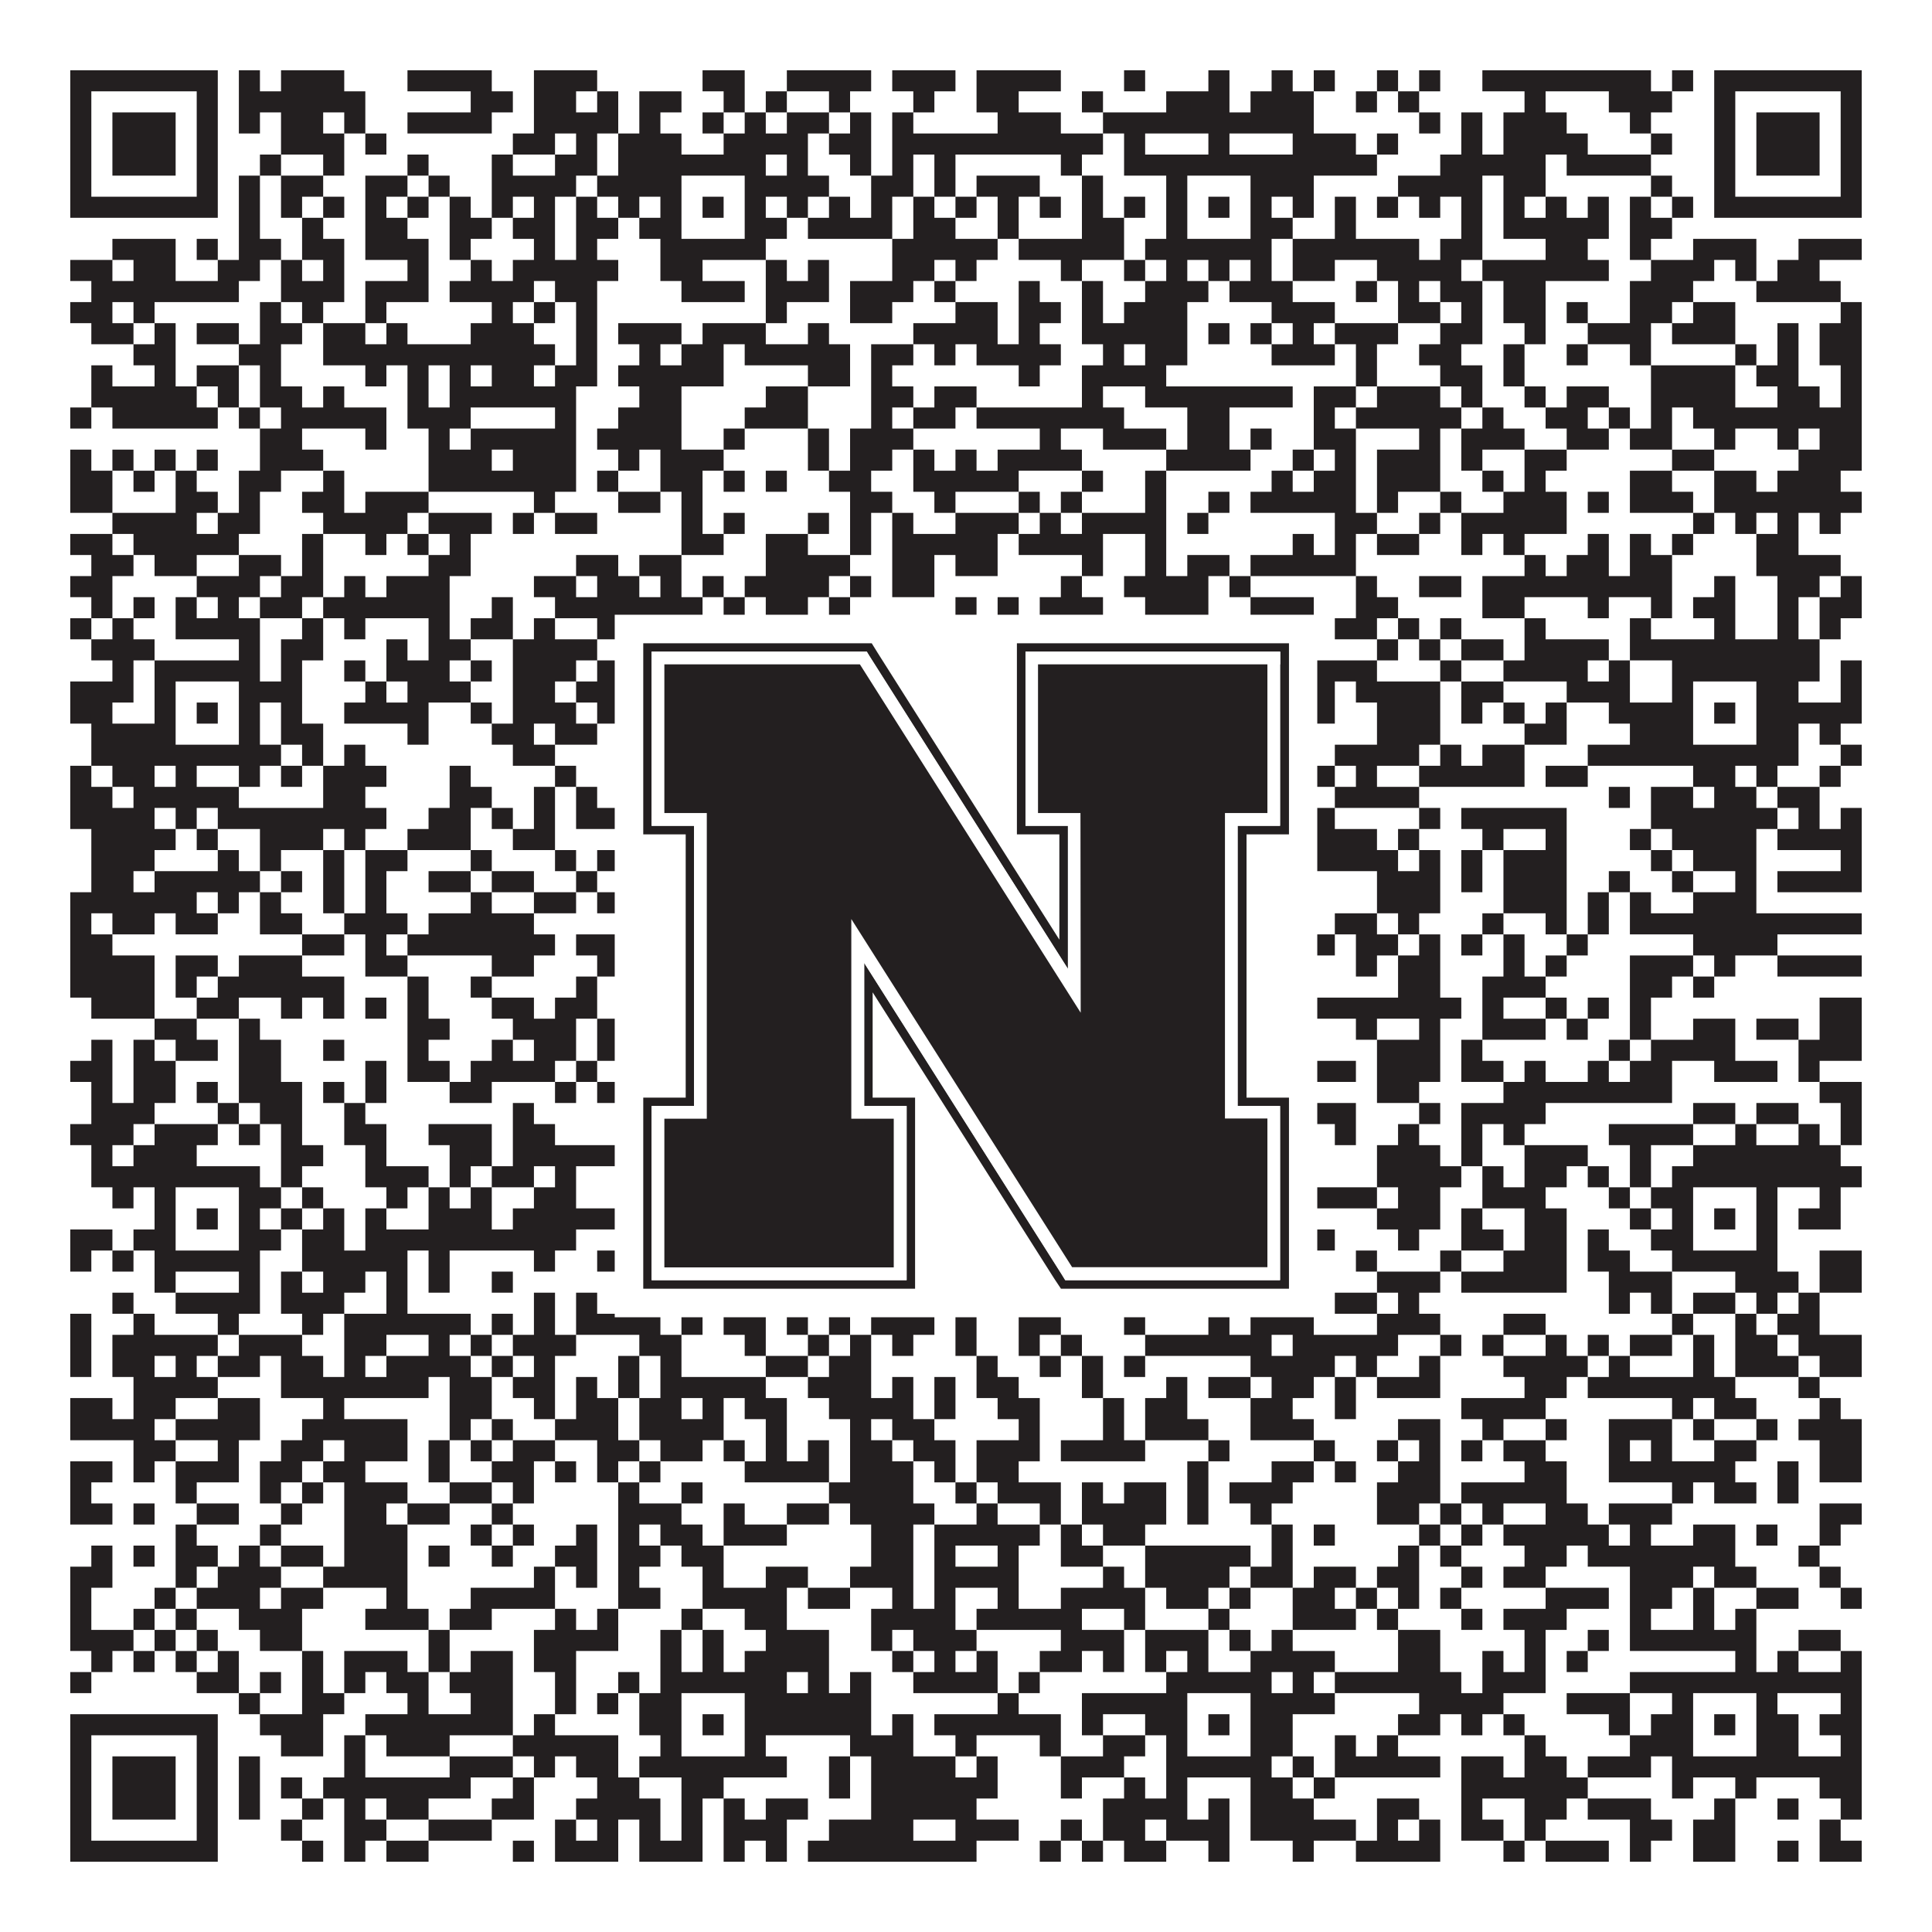
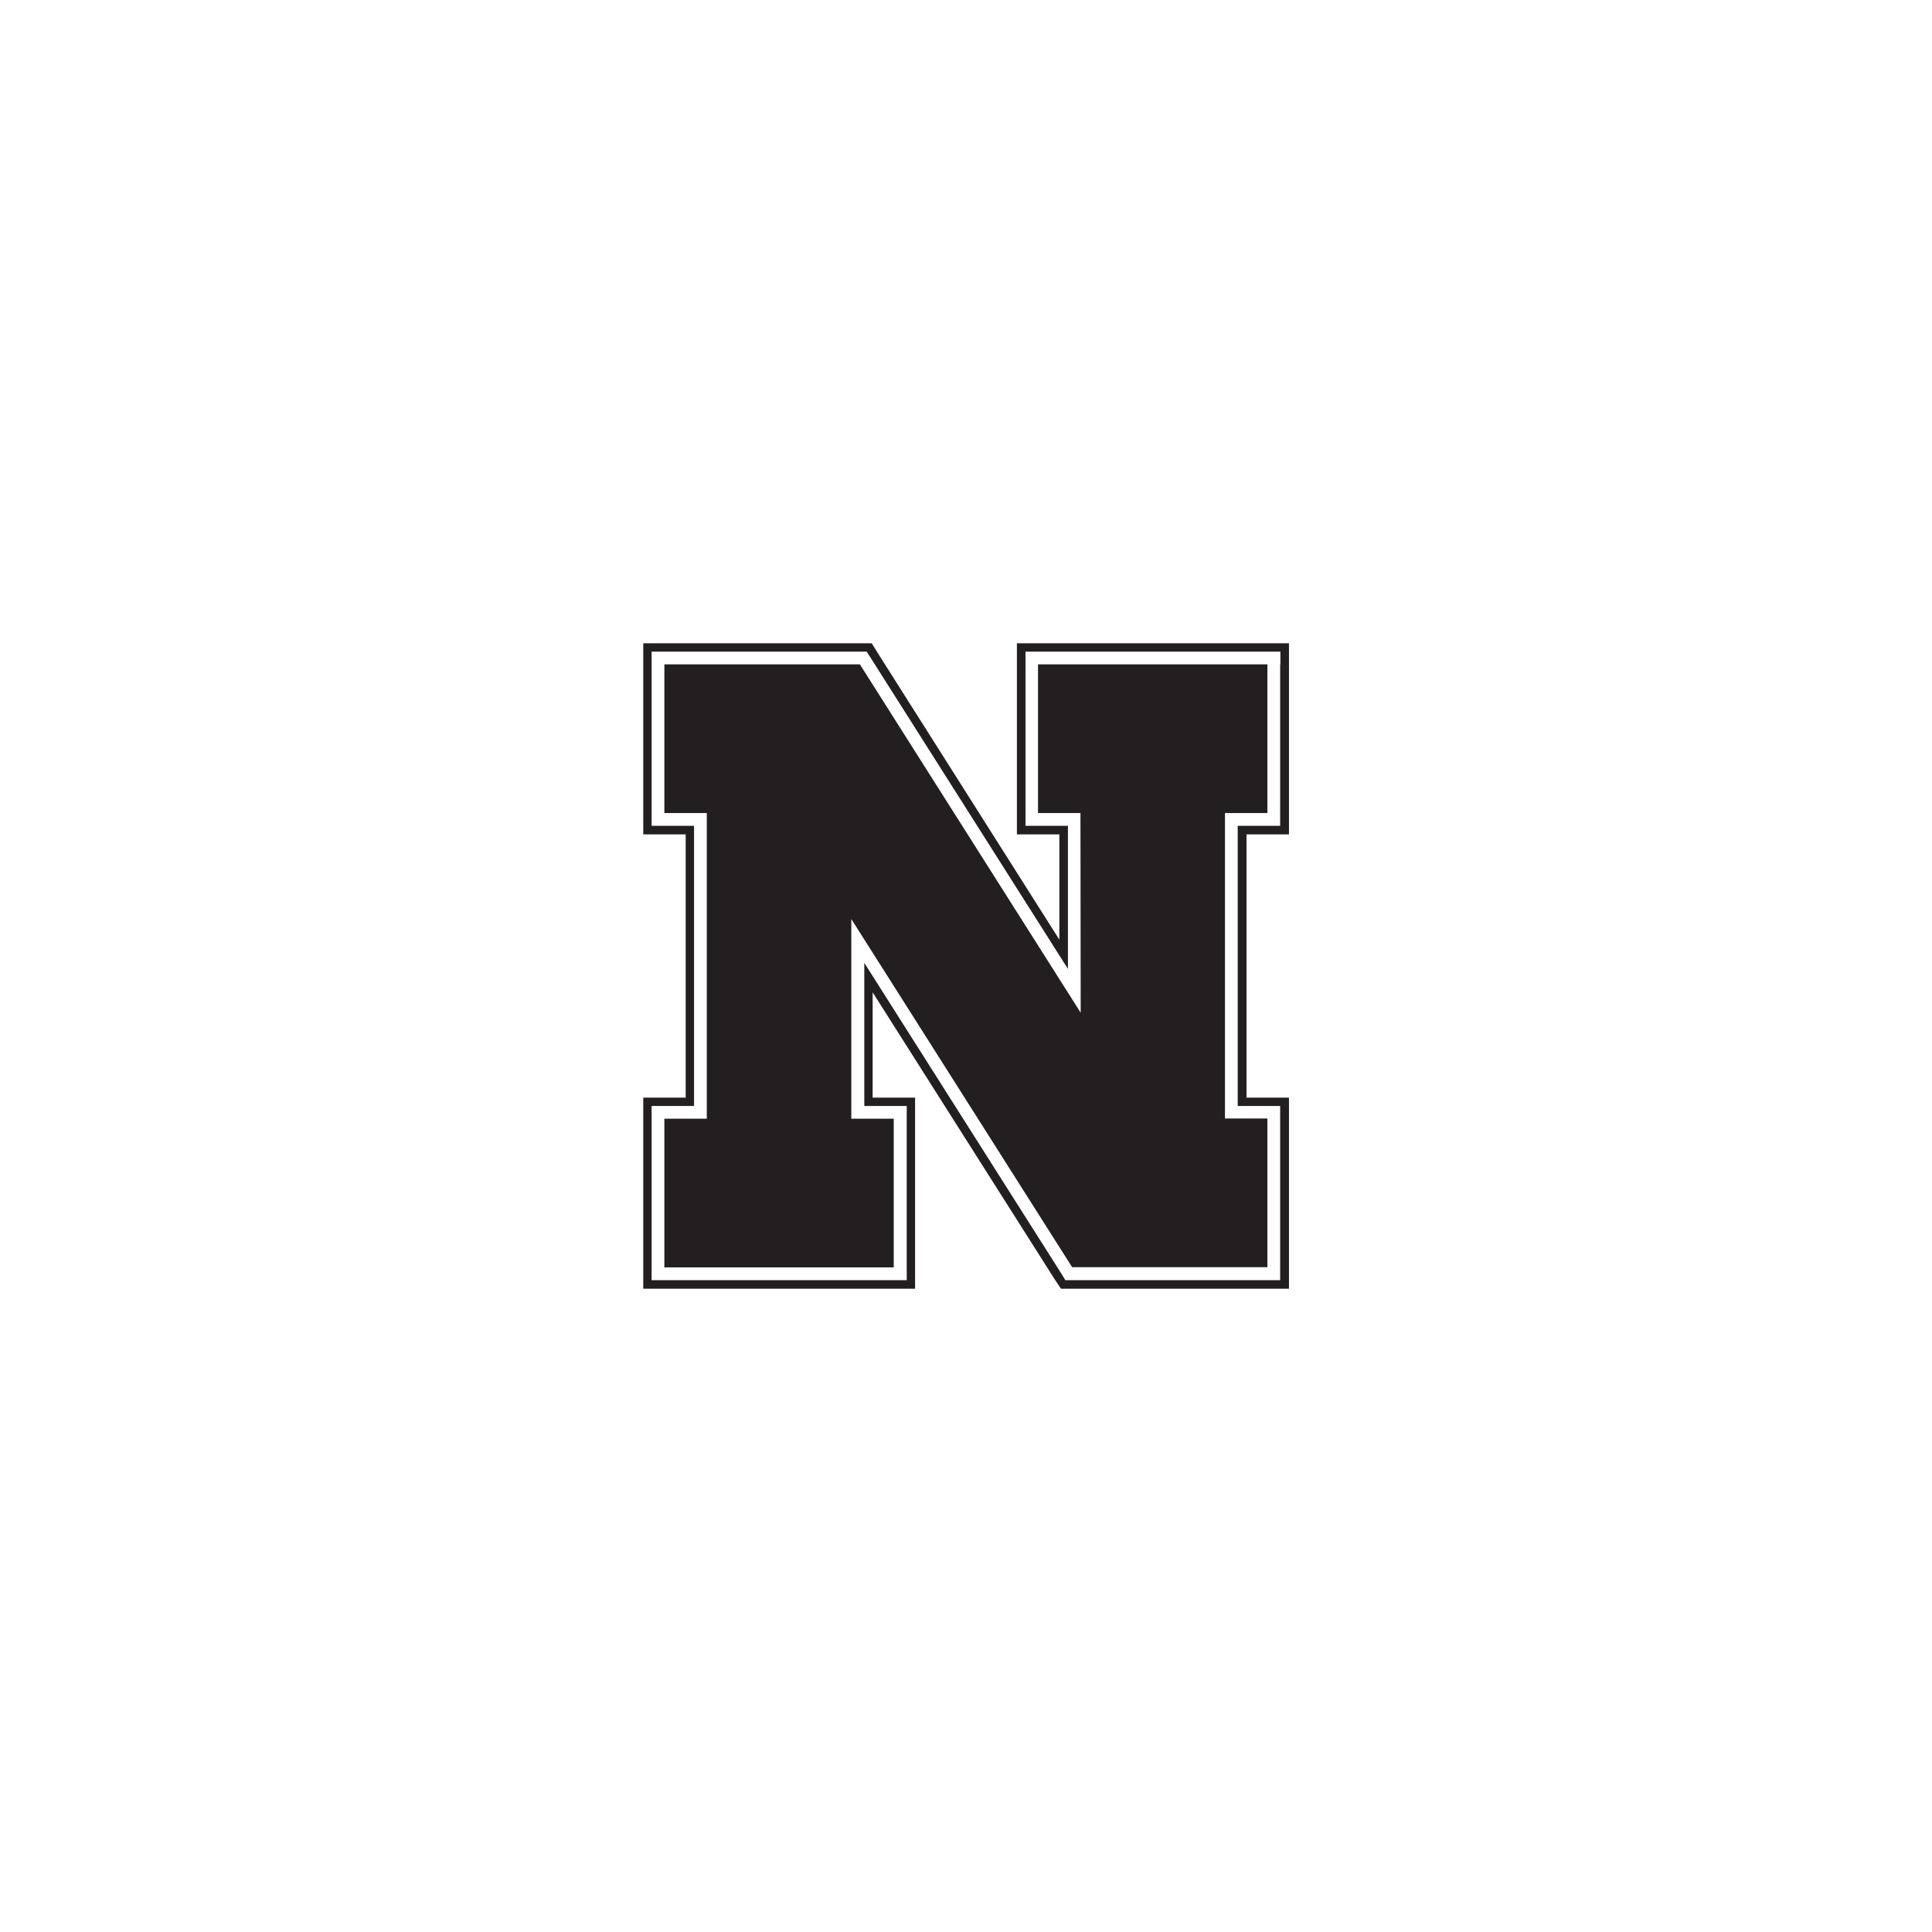
<svg xmlns="http://www.w3.org/2000/svg" version="1.1" width="1100px" height="1100px" viewBox="0 0 1100 1100">
  <rect x="0" y="0" width="1100" height="1100" fill="#ffffff" fill-opacity="1" />
-   <path fill="#231f20" fill-opacity="1" d="M40,40L124,40L124,52L40,52ZM136,40L148,40L148,52L136,52ZM160,40L196,40L196,52L160,52ZM232,40L280,40L280,52L232,52ZM304,40L340,40L340,52L304,52ZM400,40L424,40L424,52L400,52ZM448,40L496,40L496,52L448,52ZM508,40L544,40L544,52L508,52ZM556,40L604,40L604,52L556,52ZM640,40L652,40L652,52L640,52ZM688,40L700,40L700,52L688,52ZM724,40L736,40L736,52L724,52ZM748,40L760,40L760,52L748,52ZM784,40L796,40L796,52L784,52ZM808,40L820,40L820,52L808,52ZM844,40L940,40L940,52L844,52ZM952,40L964,40L964,52L952,52ZM976,40L1060,40L1060,52L976,52ZM40,52L52,52L52,64L40,64ZM112,52L124,52L124,64L112,64ZM136,52L208,52L208,64L136,64ZM268,52L292,52L292,64L268,64ZM304,52L328,52L328,64L304,64ZM340,52L352,52L352,64L340,64ZM364,52L388,52L388,64L364,64ZM412,52L424,52L424,64L412,64ZM436,52L448,52L448,64L436,64ZM472,52L484,52L484,64L472,64ZM520,52L532,52L532,64L520,64ZM556,52L580,52L580,64L556,64ZM616,52L628,52L628,64L616,64ZM664,52L700,52L700,64L664,64ZM712,52L748,52L748,64L712,64ZM772,52L784,52L784,64L772,64ZM796,52L808,52L808,64L796,64ZM868,52L880,52L880,64L868,64ZM916,52L952,52L952,64L916,64ZM976,52L988,52L988,64L976,64ZM1048,52L1060,52L1060,64L1048,64ZM40,64L52,64L52,76L40,76ZM64,64L100,64L100,76L64,76ZM112,64L124,64L124,76L112,76ZM136,64L148,64L148,76L136,76ZM160,64L184,64L184,76L160,76ZM196,64L208,64L208,76L196,76ZM232,64L280,64L280,76L232,76ZM304,64L352,64L352,76L304,76ZM364,64L376,64L376,76L364,76ZM400,64L412,64L412,76L400,76ZM424,64L436,64L436,76L424,76ZM448,64L472,64L472,76L448,76ZM484,64L496,64L496,76L484,76ZM508,64L520,64L520,76L508,76ZM568,64L604,64L604,76L568,76ZM628,64L748,64L748,76L628,76ZM808,64L820,64L820,76L808,76ZM832,64L844,64L844,76L832,76ZM856,64L892,64L892,76L856,76ZM928,64L940,64L940,76L928,76ZM976,64L988,64L988,76L976,76ZM1000,64L1036,64L1036,76L1000,76ZM1048,64L1060,64L1060,76L1048,76ZM40,76L52,76L52,88L40,88ZM64,76L100,76L100,88L64,88ZM112,76L124,76L124,88L112,88ZM160,76L196,76L196,88L160,88ZM208,76L220,76L220,88L208,88ZM292,76L316,76L316,88L292,88ZM328,76L340,76L340,88L328,88ZM352,76L388,76L388,88L352,88ZM412,76L460,76L460,88L412,88ZM472,76L496,76L496,88L472,88ZM508,76L628,76L628,88L508,88ZM640,76L652,76L652,88L640,88ZM688,76L700,76L700,88L688,88ZM736,76L772,76L772,88L736,88ZM784,76L796,76L796,88L784,88ZM832,76L844,76L844,88L832,88ZM856,76L904,76L904,88L856,88ZM940,76L952,76L952,88L940,88ZM976,76L988,76L988,88L976,88ZM1000,76L1036,76L1036,88L1000,88ZM1048,76L1060,76L1060,88L1048,88ZM40,88L52,88L52,100L40,100ZM64,88L100,88L100,100L64,100ZM112,88L124,88L124,100L112,100ZM148,88L160,88L160,100L148,100ZM184,88L196,88L196,100L184,100ZM232,88L244,88L244,100L232,100ZM280,88L292,88L292,100L280,100ZM316,88L340,88L340,100L316,100ZM352,88L436,88L436,100L352,100ZM448,88L460,88L460,100L448,100ZM484,88L496,88L496,100L484,100ZM508,88L520,88L520,100L508,100ZM532,88L544,88L544,100L532,100ZM604,88L616,88L616,100L604,100ZM640,88L784,88L784,100L640,100ZM820,88L880,88L880,100L820,100ZM892,88L940,88L940,100L892,100ZM976,88L988,88L988,100L976,100ZM1000,88L1036,88L1036,100L1000,100ZM1048,88L1060,88L1060,100L1048,100ZM40,100L52,100L52,112L40,112ZM112,100L124,100L124,112L112,112ZM136,100L148,100L148,112L136,112ZM160,100L184,100L184,112L160,112ZM208,100L232,100L232,112L208,112ZM244,100L256,100L256,112L244,112ZM280,100L328,100L328,112L280,112ZM340,100L388,100L388,112L340,112ZM424,100L472,100L472,112L424,112ZM496,100L520,100L520,112L496,112ZM532,100L544,100L544,112L532,112ZM556,100L592,100L592,112L556,112ZM616,100L628,100L628,112L616,112ZM664,100L676,100L676,112L664,112ZM712,100L748,100L748,112L712,112ZM796,100L844,100L844,112L796,112ZM856,100L880,100L880,112L856,112ZM940,100L952,100L952,112L940,112ZM976,100L988,100L988,112L976,112ZM1048,100L1060,100L1060,112L1048,112ZM40,112L124,112L124,124L40,124ZM136,112L148,112L148,124L136,124ZM160,112L172,112L172,124L160,124ZM184,112L196,112L196,124L184,124ZM208,112L220,112L220,124L208,124ZM232,112L244,112L244,124L232,124ZM256,112L268,112L268,124L256,124ZM280,112L292,112L292,124L280,124ZM304,112L316,112L316,124L304,124ZM328,112L340,112L340,124L328,124ZM352,112L364,112L364,124L352,124ZM376,112L388,112L388,124L376,124ZM400,112L412,112L412,124L400,124ZM424,112L436,112L436,124L424,124ZM448,112L460,112L460,124L448,124ZM472,112L484,112L484,124L472,124ZM496,112L508,112L508,124L496,124ZM520,112L532,112L532,124L520,124ZM544,112L556,112L556,124L544,124ZM568,112L580,112L580,124L568,124ZM592,112L604,112L604,124L592,124ZM616,112L628,112L628,124L616,124ZM640,112L652,112L652,124L640,124ZM664,112L676,112L676,124L664,124ZM688,112L700,112L700,124L688,124ZM712,112L724,112L724,124L712,124ZM736,112L748,112L748,124L736,124ZM760,112L772,112L772,124L760,124ZM784,112L796,112L796,124L784,124ZM808,112L820,112L820,124L808,124ZM832,112L844,112L844,124L832,124ZM856,112L868,112L868,124L856,124ZM880,112L892,112L892,124L880,124ZM904,112L916,112L916,124L904,124ZM928,112L940,112L940,124L928,124ZM952,112L964,112L964,124L952,124ZM976,112L1060,112L1060,124L976,124ZM136,124L148,124L148,136L136,136ZM172,124L184,124L184,136L172,136ZM208,124L232,124L232,136L208,136ZM256,124L280,124L280,136L256,136ZM292,124L316,124L316,136L292,136ZM328,124L352,124L352,136L328,136ZM364,124L388,124L388,136L364,136ZM424,124L448,124L448,136L424,136ZM460,124L508,124L508,136L460,136ZM520,124L544,124L544,136L520,136ZM568,124L580,124L580,136L568,136ZM616,124L640,124L640,136L616,136ZM664,124L676,124L676,136L664,136ZM712,124L736,124L736,136L712,136ZM760,124L772,124L772,136L760,136ZM832,124L844,124L844,136L832,136ZM856,124L916,124L916,136L856,136ZM928,124L952,124L952,136L928,136ZM64,136L100,136L100,148L64,148ZM112,136L124,136L124,148L112,148ZM136,136L160,136L160,148L136,148ZM172,136L196,136L196,148L172,148ZM208,136L244,136L244,148L208,148ZM256,136L268,136L268,148L256,148ZM304,136L316,136L316,148L304,148ZM328,136L340,136L340,148L328,148ZM376,136L436,136L436,148L376,148ZM508,136L568,136L568,148L508,148ZM580,136L640,136L640,148L580,148ZM652,136L724,136L724,148L652,148ZM736,136L808,136L808,148L736,148ZM820,136L844,136L844,148L820,148ZM880,136L904,136L904,148L880,148ZM928,136L940,136L940,148L928,148ZM964,136L1000,136L1000,148L964,148ZM1024,136L1060,136L1060,148L1024,148ZM40,148L64,148L64,160L40,160ZM76,148L100,148L100,160L76,160ZM124,148L148,148L148,160L124,160ZM160,148L172,148L172,160L160,160ZM184,148L196,148L196,160L184,160ZM232,148L244,148L244,160L232,160ZM268,148L280,148L280,160L268,160ZM292,148L352,148L352,160L292,160ZM376,148L400,148L400,160L376,160ZM436,148L448,148L448,160L436,160ZM460,148L472,148L472,160L460,160ZM508,148L532,148L532,160L508,160ZM544,148L556,148L556,160L544,160ZM604,148L616,148L616,160L604,160ZM640,148L652,148L652,160L640,160ZM664,148L676,148L676,160L664,160ZM688,148L700,148L700,160L688,160ZM712,148L724,148L724,160L712,160ZM736,148L760,148L760,160L736,160ZM784,148L832,148L832,160L784,160ZM844,148L916,148L916,160L844,160ZM940,148L976,148L976,160L940,160ZM988,148L1000,148L1000,160L988,160ZM1012,148L1036,148L1036,160L1012,160ZM52,160L136,160L136,172L52,172ZM160,160L196,160L196,172L160,172ZM208,160L244,160L244,172L208,172ZM256,160L304,160L304,172L256,172ZM316,160L340,160L340,172L316,172ZM388,160L424,160L424,172L388,172ZM436,160L472,160L472,172L436,172ZM484,160L520,160L520,172L484,172ZM532,160L544,160L544,172L532,172ZM580,160L592,160L592,172L580,172ZM616,160L628,160L628,172L616,172ZM652,160L688,160L688,172L652,172ZM700,160L736,160L736,172L700,172ZM772,160L784,160L784,172L772,172ZM796,160L808,160L808,172L796,172ZM820,160L844,160L844,172L820,172ZM856,160L880,160L880,172L856,172ZM928,160L964,160L964,172L928,172ZM1000,160L1048,160L1048,172L1000,172ZM40,172L64,172L64,184L40,184ZM76,172L88,172L88,184L76,184ZM148,172L160,172L160,184L148,184ZM172,172L184,172L184,184L172,184ZM208,172L220,172L220,184L208,184ZM280,172L292,172L292,184L280,184ZM304,172L316,172L316,184L304,184ZM328,172L340,172L340,184L328,184ZM436,172L448,172L448,184L436,184ZM484,172L508,172L508,184L484,184ZM544,172L568,172L568,184L544,184ZM580,172L604,172L604,184L580,184ZM616,172L628,172L628,184L616,184ZM640,172L676,172L676,184L640,184ZM724,172L760,172L760,184L724,184ZM796,172L820,172L820,184L796,184ZM832,172L844,172L844,184L832,184ZM856,172L880,172L880,184L856,184ZM892,172L904,172L904,184L892,184ZM928,172L952,172L952,184L928,184ZM964,172L988,172L988,184L964,184ZM1048,172L1060,172L1060,184L1048,184ZM52,184L76,184L76,196L52,196ZM88,184L100,184L100,196L88,196ZM112,184L136,184L136,196L112,196ZM148,184L172,184L172,196L148,196ZM184,184L208,184L208,196L184,196ZM220,184L232,184L232,196L220,196ZM268,184L304,184L304,196L268,196ZM328,184L340,184L340,196L328,196ZM352,184L388,184L388,196L352,196ZM400,184L436,184L436,196L400,196ZM460,184L472,184L472,196L460,196ZM520,184L568,184L568,196L520,196ZM580,184L592,184L592,196L580,196ZM616,184L676,184L676,196L616,196ZM688,184L700,184L700,196L688,196ZM712,184L724,184L724,196L712,196ZM736,184L748,184L748,196L736,196ZM760,184L796,184L796,196L760,196ZM820,184L844,184L844,196L820,196ZM868,184L880,184L880,196L868,196ZM904,184L940,184L940,196L904,196ZM952,184L988,184L988,196L952,196ZM1012,184L1024,184L1024,196L1012,196ZM1036,184L1060,184L1060,196L1036,196ZM76,196L100,196L100,208L76,208ZM136,196L160,196L160,208L136,208ZM184,196L316,196L316,208L184,208ZM328,196L340,196L340,208L328,208ZM364,196L376,196L376,208L364,208ZM388,196L412,196L412,208L388,208ZM424,196L484,196L484,208L424,208ZM496,196L520,196L520,208L496,208ZM532,196L544,196L544,208L532,208ZM556,196L604,196L604,208L556,208ZM628,196L640,196L640,208L628,208ZM652,196L676,196L676,208L652,208ZM724,196L760,196L760,208L724,208ZM772,196L784,196L784,208L772,208ZM808,196L832,196L832,208L808,208ZM856,196L868,196L868,208L856,208ZM892,196L904,196L904,208L892,208ZM928,196L940,196L940,208L928,208ZM988,196L1000,196L1000,208L988,208ZM1012,196L1024,196L1024,208L1012,208ZM1036,196L1060,196L1060,208L1036,208ZM52,208L64,208L64,220L52,220ZM88,208L100,208L100,220L88,220ZM112,208L136,208L136,220L112,220ZM148,208L160,208L160,220L148,220ZM208,208L220,208L220,220L208,220ZM232,208L244,208L244,220L232,220ZM256,208L268,208L268,220L256,220ZM280,208L304,208L304,220L280,220ZM316,208L340,208L340,220L316,220ZM352,208L412,208L412,220L352,220ZM460,208L484,208L484,220L460,220ZM496,208L508,208L508,220L496,220ZM580,208L592,208L592,220L580,220ZM616,208L664,208L664,220L616,220ZM772,208L784,208L784,220L772,220ZM820,208L844,208L844,220L820,220ZM856,208L868,208L868,220L856,220ZM940,208L988,208L988,220L940,220ZM1000,208L1024,208L1024,220L1000,220ZM1048,208L1060,208L1060,220L1048,220ZM52,220L112,220L112,232L52,232ZM124,220L136,220L136,232L124,232ZM148,220L172,220L172,232L148,232ZM184,220L196,220L196,232L184,232ZM232,220L244,220L244,232L232,232ZM256,220L328,220L328,232L256,232ZM364,220L388,220L388,232L364,232ZM436,220L460,220L460,232L436,232ZM496,220L520,220L520,232L496,232ZM532,220L556,220L556,232L532,232ZM616,220L628,220L628,232L616,232ZM652,220L736,220L736,232L652,232ZM748,220L772,220L772,232L748,232ZM784,220L820,220L820,232L784,232ZM832,220L844,220L844,232L832,232ZM868,220L880,220L880,232L868,232ZM892,220L916,220L916,232L892,232ZM940,220L988,220L988,232L940,232ZM1012,220L1036,220L1036,232L1012,232ZM1048,220L1060,220L1060,232L1048,232ZM40,232L52,232L52,244L40,244ZM64,232L124,232L124,244L64,244ZM136,232L148,232L148,244L136,244ZM160,232L220,232L220,244L160,244ZM232,232L268,232L268,244L232,244ZM316,232L328,232L328,244L316,244ZM352,232L388,232L388,244L352,244ZM424,232L460,232L460,244L424,244ZM496,232L508,232L508,244L496,244ZM520,232L544,232L544,244L520,244ZM556,232L640,232L640,244L556,244ZM676,232L700,232L700,244L676,244ZM748,232L760,232L760,244L748,244ZM772,232L832,232L832,244L772,244ZM844,232L856,232L856,244L844,244ZM880,232L904,232L904,244L880,244ZM916,232L928,232L928,244L916,244ZM940,232L952,232L952,244L940,244ZM964,232L1060,232L1060,244L964,244ZM148,244L172,244L172,256L148,256ZM208,244L220,244L220,256L208,256ZM244,244L256,244L256,256L244,256ZM268,244L328,244L328,256L268,256ZM340,244L388,244L388,256L340,256ZM412,244L424,244L424,256L412,256ZM460,244L472,244L472,256L460,256ZM484,244L520,244L520,256L484,256ZM592,244L604,244L604,256L592,256ZM628,244L664,244L664,256L628,256ZM676,244L700,244L700,256L676,256ZM712,244L724,244L724,256L712,256ZM748,244L772,244L772,256L748,256ZM808,244L820,244L820,256L808,256ZM832,244L868,244L868,256L832,256ZM892,244L916,244L916,256L892,256ZM928,244L952,244L952,256L928,256ZM976,244L988,244L988,256L976,256ZM1012,244L1024,244L1024,256L1012,256ZM1036,244L1060,244L1060,256L1036,256ZM40,256L52,256L52,268L40,268ZM64,256L76,256L76,268L64,268ZM88,256L100,256L100,268L88,268ZM112,256L124,256L124,268L112,268ZM148,256L184,256L184,268L148,268ZM244,256L280,256L280,268L244,268ZM292,256L328,256L328,268L292,268ZM352,256L364,256L364,268L352,268ZM376,256L412,256L412,268L376,268ZM460,256L472,256L472,268L460,268ZM484,256L508,256L508,268L484,268ZM520,256L532,256L532,268L520,268ZM544,256L556,256L556,268L544,268ZM568,256L616,256L616,268L568,268ZM664,256L712,256L712,268L664,268ZM736,256L748,256L748,268L736,268ZM760,256L772,256L772,268L760,268ZM784,256L820,256L820,268L784,268ZM832,256L844,256L844,268L832,268ZM868,256L892,256L892,268L868,268ZM952,256L976,256L976,268L952,268ZM1024,256L1060,256L1060,268L1024,268ZM40,268L64,268L64,280L40,280ZM76,268L88,268L88,280L76,280ZM100,268L112,268L112,280L100,280ZM136,268L160,268L160,280L136,280ZM184,268L196,268L196,280L184,280ZM244,268L328,268L328,280L244,280ZM340,268L352,268L352,280L340,280ZM376,268L400,268L400,280L376,280ZM412,268L424,268L424,280L412,280ZM436,268L448,268L448,280L436,280ZM472,268L496,268L496,280L472,280ZM520,268L580,268L580,280L520,280ZM616,268L628,268L628,280L616,280ZM652,268L664,268L664,280L652,280ZM724,268L736,268L736,280L724,280ZM748,268L772,268L772,280L748,280ZM784,268L820,268L820,280L784,280ZM844,268L856,268L856,280L844,280ZM868,268L880,268L880,280L868,280ZM928,268L952,268L952,280L928,280ZM976,268L1000,268L1000,280L976,280ZM1012,268L1048,268L1048,280L1012,280ZM40,280L64,280L64,292L40,292ZM100,280L124,280L124,292L100,292ZM136,280L148,280L148,292L136,292ZM172,280L196,280L196,292L172,292ZM208,280L244,280L244,292L208,292ZM304,280L316,280L316,292L304,292ZM352,280L376,280L376,292L352,292ZM388,280L400,280L400,292L388,292ZM484,280L508,280L508,292L484,292ZM532,280L544,280L544,292L532,292ZM580,280L592,280L592,292L580,292ZM604,280L616,280L616,292L604,292ZM652,280L664,280L664,292L652,292ZM688,280L700,280L700,292L688,292ZM712,280L772,280L772,292L712,292ZM784,280L796,280L796,292L784,292ZM820,280L832,280L832,292L820,292ZM856,280L892,280L892,292L856,292ZM904,280L916,280L916,292L904,292ZM928,280L964,280L964,292L928,292ZM976,280L1060,280L1060,292L976,292ZM64,292L112,292L112,304L64,304ZM124,292L148,292L148,304L124,304ZM184,292L232,292L232,304L184,304ZM244,292L280,292L280,304L244,304ZM292,292L304,292L304,304L292,304ZM316,292L340,292L340,304L316,304ZM388,292L400,292L400,304L388,304ZM412,292L424,292L424,304L412,304ZM460,292L472,292L472,304L460,304ZM484,292L496,292L496,304L484,304ZM508,292L520,292L520,304L508,304ZM544,292L580,292L580,304L544,304ZM592,292L604,292L604,304L592,304ZM616,292L664,292L664,304L616,304ZM676,292L688,292L688,304L676,304ZM760,292L784,292L784,304L760,304ZM808,292L820,292L820,304L808,304ZM832,292L892,292L892,304L832,304ZM964,292L976,292L976,304L964,304ZM988,292L1000,292L1000,304L988,304ZM1012,292L1024,292L1024,304L1012,304ZM1036,292L1048,292L1048,304L1036,304ZM40,304L64,304L64,316L40,316ZM76,304L136,304L136,316L76,316ZM172,304L184,304L184,316L172,316ZM208,304L220,304L220,316L208,316ZM232,304L244,304L244,316L232,316ZM256,304L268,304L268,316L256,316ZM388,304L412,304L412,316L388,316ZM436,304L460,304L460,316L436,316ZM484,304L496,304L496,316L484,316ZM508,304L568,304L568,316L508,316ZM580,304L628,304L628,316L580,316ZM652,304L664,304L664,316L652,316ZM736,304L748,304L748,316L736,316ZM760,304L772,304L772,316L760,316ZM784,304L808,304L808,316L784,316ZM832,304L844,304L844,316L832,316ZM856,304L868,304L868,316L856,316ZM904,304L916,304L916,316L904,316ZM928,304L940,304L940,316L928,316ZM952,304L964,304L964,316L952,316ZM1000,304L1024,304L1024,316L1000,316ZM52,316L76,316L76,328L52,328ZM88,316L112,316L112,328L88,328ZM136,316L160,316L160,328L136,328ZM172,316L184,316L184,328L172,328ZM244,316L268,316L268,328L244,328ZM328,316L352,316L352,328L328,328ZM364,316L388,316L388,328L364,328ZM436,316L484,316L484,328L436,328ZM508,316L532,316L532,328L508,328ZM544,316L568,316L568,328L544,328ZM616,316L628,316L628,328L616,328ZM652,316L664,316L664,328L652,328ZM676,316L700,316L700,328L676,328ZM712,316L772,316L772,328L712,328ZM868,316L880,316L880,328L868,328ZM892,316L916,316L916,328L892,328ZM928,316L952,316L952,328L928,328ZM1000,316L1048,316L1048,328L1000,328ZM40,328L64,328L64,340L40,340ZM112,328L148,328L148,340L112,340ZM160,328L184,328L184,340L160,340ZM196,328L208,328L208,340L196,340ZM220,328L256,328L256,340L220,340ZM304,328L328,328L328,340L304,340ZM340,328L364,328L364,340L340,340ZM376,328L388,328L388,340L376,340ZM400,328L412,328L412,340L400,340ZM424,328L472,328L472,340L424,340ZM484,328L496,328L496,340L484,340ZM508,328L532,328L532,340L508,340ZM604,328L616,328L616,340L604,340ZM640,328L688,328L688,340L640,340ZM700,328L712,328L712,340L700,340ZM772,328L784,328L784,340L772,340ZM808,328L832,328L832,340L808,340ZM844,328L952,328L952,340L844,340ZM976,328L988,328L988,340L976,340ZM1012,328L1036,328L1036,340L1012,340ZM1048,328L1060,328L1060,340L1048,340ZM52,340L64,340L64,352L52,352ZM76,340L88,340L88,352L76,352ZM100,340L112,340L112,352L100,352ZM124,340L136,340L136,352L124,352ZM148,340L172,340L172,352L148,352ZM184,340L256,340L256,352L184,352ZM280,340L292,340L292,352L280,352ZM316,340L400,340L400,352L316,352ZM412,340L424,340L424,352L412,352ZM436,340L460,340L460,352L436,352ZM472,340L484,340L484,352L472,352ZM544,340L556,340L556,352L544,352ZM568,340L580,340L580,352L568,352ZM592,340L628,340L628,352L592,352ZM652,340L688,340L688,352L652,352ZM712,340L748,340L748,352L712,352ZM772,340L796,340L796,352L772,352ZM844,340L868,340L868,352L844,352ZM904,340L916,340L916,352L904,352ZM940,340L952,340L952,352L940,352ZM964,340L988,340L988,352L964,352ZM1012,340L1024,340L1024,352L1012,352ZM1036,340L1060,340L1060,352L1036,352ZM40,352L52,352L52,364L40,364ZM64,352L76,352L76,364L64,364ZM100,352L148,352L148,364L100,364ZM172,352L184,352L184,364L172,364ZM196,352L208,352L208,364L196,364ZM244,352L256,352L256,364L244,364ZM268,352L292,352L292,364L268,364ZM304,352L316,352L316,364L304,364ZM340,352L364,352L364,364L340,364ZM412,352L424,352L424,364L412,364ZM448,352L472,352L472,364L448,364ZM496,352L532,352L532,364L496,364ZM556,352L568,352L568,364L556,364ZM592,352L616,352L616,364L592,364ZM640,352L736,352L736,364L640,364ZM760,352L784,352L784,364L760,364ZM796,352L808,352L808,364L796,364ZM820,352L832,352L832,364L820,364ZM868,352L880,352L880,364L868,364ZM928,352L940,352L940,364L928,364ZM976,352L988,352L988,364L976,364ZM1012,352L1024,352L1024,364L1012,364ZM1036,352L1048,352L1048,364L1036,364ZM52,364L88,364L88,376L52,376ZM136,364L148,364L148,376L136,376ZM160,364L184,364L184,376L160,376ZM220,364L232,364L232,376L220,376ZM244,364L268,364L268,376L244,376ZM292,364L340,364L340,376L292,376ZM400,364L412,364L412,376L400,376ZM436,364L460,364L460,376L436,376ZM472,364L484,364L484,376L472,376ZM496,364L532,364L532,376L496,376ZM556,364L568,364L568,376L556,376ZM604,364L664,364L664,376L604,376ZM676,364L736,364L736,376L676,376ZM784,364L796,364L796,376L784,376ZM808,364L820,364L820,376L808,376ZM832,364L856,364L856,376L832,376ZM868,364L916,364L916,376L868,376ZM928,364L1036,364L1036,376L928,376ZM64,376L76,376L76,388L64,388ZM88,376L148,376L148,388L88,388ZM160,376L172,376L172,388L160,388ZM196,376L208,376L208,388L196,388ZM220,376L256,376L256,388L220,388ZM268,376L280,376L280,388L268,388ZM292,376L328,376L328,388L292,388ZM340,376L352,376L352,388L340,388ZM376,376L448,376L448,388L376,388ZM484,376L496,376L496,388L484,388ZM544,376L568,376L568,388L544,388ZM652,376L724,376L724,388L652,388ZM748,376L784,376L784,388L748,388ZM820,376L832,376L832,388L820,388ZM856,376L904,376L904,388L856,388ZM916,376L928,376L928,388L916,388ZM952,376L1036,376L1036,388L952,388ZM1048,376L1060,376L1060,388L1048,388ZM40,388L76,388L76,400L40,400ZM88,388L100,388L100,400L88,400ZM136,388L172,388L172,400L136,400ZM208,388L220,388L220,400L208,400ZM232,388L268,388L268,400L232,400ZM292,388L316,388L316,400L292,400ZM328,388L352,388L352,400L328,400ZM376,388L388,388L388,400L376,400ZM424,388L436,388L436,400L424,400ZM448,388L460,388L460,400L448,400ZM532,388L568,388L568,400L532,400ZM580,388L604,388L604,400L580,400ZM640,388L652,388L652,400L640,400ZM664,388L676,388L676,400L664,400ZM712,388L724,388L724,400L712,400ZM748,388L760,388L760,400L748,400ZM772,388L820,388L820,400L772,400ZM832,388L856,388L856,400L832,400ZM892,388L928,388L928,400L892,400ZM952,388L964,388L964,400L952,400ZM1000,388L1024,388L1024,400L1000,400ZM1048,388L1060,388L1060,400L1048,400ZM40,400L64,400L64,412L40,412ZM88,400L100,400L100,412L88,412ZM112,400L124,400L124,412L112,412ZM136,400L148,400L148,412L136,412ZM160,400L172,400L172,412L160,412ZM196,400L244,400L244,412L196,412ZM268,400L280,400L280,412L268,412ZM292,400L328,400L328,412L292,412ZM340,400L352,400L352,412L340,412ZM364,400L388,400L388,412L364,412ZM400,400L412,400L412,412L400,412ZM424,400L436,400L436,412L424,412ZM448,400L460,400L460,412L448,412ZM472,400L484,400L484,412L472,412ZM508,400L520,400L520,412L508,412ZM532,400L544,400L544,412L532,412ZM580,400L592,400L592,412L580,412ZM604,400L676,400L676,412L604,412ZM688,400L700,400L700,412L688,412ZM712,400L724,400L724,412L712,412ZM736,400L760,400L760,412L736,412ZM784,400L820,400L820,412L784,412ZM832,400L844,400L844,412L832,412ZM856,400L868,400L868,412L856,412ZM880,400L892,400L892,412L880,412ZM916,400L964,400L964,412L916,412ZM976,400L988,400L988,412L976,412ZM1000,400L1060,400L1060,412L1000,412ZM52,412L100,412L100,424L52,424ZM136,412L148,412L148,424L136,424ZM160,412L184,412L184,424L160,424ZM232,412L244,412L244,424L232,424ZM280,412L304,412L304,424L280,424ZM316,412L340,412L340,424L316,424ZM376,412L388,412L388,424L376,424ZM424,412L460,412L460,424L424,424ZM472,412L520,412L520,424L472,424ZM544,412L604,412L604,424L544,424ZM616,412L628,412L628,424L616,424ZM652,412L676,412L676,424L652,424ZM712,412L736,412L736,424L712,424ZM784,412L820,412L820,424L784,424ZM868,412L892,412L892,424L868,424ZM928,412L964,412L964,424L928,424ZM1000,412L1024,412L1024,424L1000,424ZM1036,412L1048,412L1048,424L1036,424ZM52,424L160,424L160,436L52,436ZM172,424L184,424L184,436L172,436ZM196,424L208,424L208,436L196,436ZM292,424L316,424L316,436L292,436ZM376,424L448,424L448,436L376,436ZM496,424L520,424L520,436L496,436ZM544,424L556,424L556,436L544,436ZM568,424L604,424L604,436L568,436ZM628,424L640,424L640,436L628,436ZM652,424L748,424L748,436L652,436ZM760,424L808,424L808,436L760,436ZM820,424L832,424L832,436L820,436ZM844,424L868,424L868,436L844,436ZM904,424L1024,424L1024,436L904,436ZM1048,424L1060,424L1060,436L1048,436ZM40,436L52,436L52,448L40,448ZM64,436L88,436L88,448L64,448ZM100,436L112,436L112,448L100,448ZM136,436L148,436L148,448L136,448ZM160,436L172,436L172,448L160,448ZM184,436L220,436L220,448L184,448ZM256,436L268,436L268,448L256,448ZM316,436L328,436L328,448L316,448ZM352,436L364,436L364,448L352,448ZM388,436L412,436L412,448L388,448ZM424,436L436,436L436,448L424,448ZM484,436L496,436L496,448L484,448ZM508,436L520,436L520,448L508,448ZM532,436L544,436L544,448L532,448ZM556,436L604,436L604,448L556,448ZM628,436L652,436L652,448L628,448ZM664,436L676,436L676,448L664,448ZM688,436L712,436L712,448L688,448ZM724,436L736,436L736,448L724,448ZM748,436L760,436L760,448L748,448ZM772,436L784,436L784,448L772,448ZM808,436L868,436L868,448L808,448ZM880,436L904,436L904,448L880,448ZM964,436L988,436L988,448L964,448ZM1000,436L1012,436L1012,448L1000,448ZM1036,436L1048,436L1048,448L1036,448ZM40,448L64,448L64,460L40,460ZM76,448L136,448L136,460L76,460ZM184,448L208,448L208,460L184,460ZM256,448L280,448L280,460L256,460ZM304,448L316,448L316,460L304,460ZM328,448L340,448L340,460L328,460ZM352,448L364,448L364,460L352,460ZM376,448L400,448L400,460L376,460ZM412,448L436,448L436,460L412,460ZM448,448L460,448L460,460L448,460ZM484,448L508,448L508,460L484,460ZM520,448L556,448L556,460L520,460ZM568,448L592,448L592,460L568,460ZM604,448L628,448L628,460L604,460ZM640,448L652,448L652,460L640,460ZM664,448L676,448L676,460L664,460ZM712,448L748,448L748,460L712,460ZM760,448L808,448L808,460L760,460ZM916,448L928,448L928,460L916,460ZM940,448L964,448L964,460L940,460ZM976,448L1000,448L1000,460L976,460ZM1012,448L1036,448L1036,460L1012,460ZM40,460L88,460L88,472L40,472ZM100,460L112,460L112,472L100,472ZM124,460L220,460L220,472L124,472ZM244,460L268,460L268,472L244,472ZM280,460L292,460L292,472L280,472ZM304,460L316,460L316,472L304,472ZM328,460L352,460L352,472L328,472ZM364,460L376,460L376,472L364,472ZM388,460L532,460L532,472L388,472ZM592,460L604,460L604,472L592,472ZM616,460L640,460L640,472L616,472ZM664,460L676,460L676,472L664,472ZM688,460L700,460L700,472L688,472ZM712,460L760,460L760,472L712,472ZM808,460L820,460L820,472L808,472ZM832,460L892,460L892,472L832,472ZM940,460L1012,460L1012,472L940,472ZM1024,460L1036,460L1036,472L1024,472ZM1048,460L1060,460L1060,472L1048,472ZM52,472L100,472L100,484L52,484ZM112,472L124,472L124,484L112,484ZM148,472L184,472L184,484L148,484ZM196,472L208,472L208,484L196,484ZM232,472L268,472L268,484L232,484ZM292,472L316,472L316,484L292,484ZM376,472L388,472L388,484L376,484ZM412,472L448,472L448,484L412,484ZM472,472L496,472L496,484L472,484ZM508,472L532,472L532,484L508,484ZM556,472L628,472L628,484L556,484ZM652,472L664,472L664,484L652,484ZM688,472L724,472L724,484L688,484ZM736,472L784,472L784,484L736,484ZM796,472L808,472L808,484L796,484ZM844,472L856,472L856,484L844,484ZM880,472L892,472L892,484L880,484ZM928,472L940,472L940,484L928,484ZM952,472L1000,472L1000,484L952,484ZM1012,472L1060,472L1060,484L1012,484ZM52,484L88,484L88,496L52,496ZM124,484L136,484L136,496L124,496ZM148,484L160,484L160,496L148,496ZM184,484L196,484L196,496L184,496ZM208,484L232,484L232,496L208,496ZM268,484L280,484L280,496L268,496ZM316,484L328,484L328,496L316,496ZM340,484L352,484L352,496L340,496ZM364,484L376,484L376,496L364,496ZM424,484L484,484L484,496L424,496ZM532,484L556,484L556,496L532,496ZM568,484L580,484L580,496L568,496ZM592,484L652,484L652,496L592,496ZM664,484L700,484L700,496L664,496ZM712,484L736,484L736,496L712,496ZM748,484L796,484L796,496L748,496ZM808,484L820,484L820,496L808,496ZM832,484L844,484L844,496L832,496ZM856,484L892,484L892,496L856,496ZM940,484L952,484L952,496L940,496ZM964,484L1000,484L1000,496L964,496ZM1048,484L1060,484L1060,496L1048,496ZM52,496L76,496L76,508L52,508ZM88,496L148,496L148,508L88,508ZM160,496L172,496L172,508L160,508ZM184,496L196,496L196,508L184,508ZM208,496L220,496L220,508L208,508ZM244,496L268,496L268,508L244,508ZM280,496L304,496L304,508L280,508ZM328,496L340,496L340,508L328,508ZM352,496L400,496L400,508L352,508ZM460,496L472,496L472,508L460,508ZM484,496L496,496L496,508L484,508ZM508,496L520,496L520,508L508,508ZM532,496L556,496L556,508L532,508ZM568,496L580,496L580,508L568,508ZM592,496L604,496L604,508L592,508ZM616,496L664,496L664,508L616,508ZM700,496L724,496L724,508L700,508ZM784,496L820,496L820,508L784,508ZM832,496L844,496L844,508L832,508ZM856,496L892,496L892,508L856,508ZM916,496L928,496L928,508L916,508ZM952,496L964,496L964,508L952,508ZM988,496L1000,496L1000,508L988,508ZM1012,496L1060,496L1060,508L1012,508ZM40,508L112,508L112,520L40,520ZM124,508L136,508L136,520L124,520ZM148,508L160,508L160,520L148,520ZM184,508L196,508L196,520L184,520ZM208,508L220,508L220,520L208,520ZM268,508L280,508L280,520L268,520ZM304,508L328,508L328,520L304,520ZM340,508L352,508L352,520L340,520ZM376,508L388,508L388,520L376,520ZM412,508L424,508L424,520L412,520ZM436,508L484,508L484,520L436,520ZM496,508L508,508L508,520L496,520ZM532,508L556,508L556,520L532,520ZM640,508L664,508L664,520L640,520ZM688,508L700,508L700,520L688,520ZM712,508L748,508L748,520L712,520ZM784,508L820,508L820,520L784,520ZM856,508L892,508L892,520L856,520ZM904,508L916,508L916,520L904,520ZM928,508L940,508L940,520L928,520ZM964,508L1000,508L1000,520L964,520ZM40,520L52,520L52,532L40,532ZM64,520L88,520L88,532L64,532ZM100,520L124,520L124,532L100,532ZM148,520L172,520L172,532L148,532ZM196,520L232,520L232,532L196,532ZM244,520L304,520L304,532L244,532ZM388,520L400,520L400,532L388,532ZM412,520L436,520L436,532L412,532ZM448,520L460,520L460,532L448,532ZM472,520L496,520L496,532L472,532ZM544,520L556,520L556,532L544,532ZM580,520L640,520L640,532L580,532ZM700,520L712,520L712,532L700,532ZM724,520L748,520L748,532L724,532ZM760,520L784,520L784,532L760,532ZM796,520L808,520L808,532L796,532ZM844,520L856,520L856,532L844,532ZM880,520L892,520L892,532L880,532ZM904,520L916,520L916,532L904,532ZM928,520L1060,520L1060,532L928,532ZM40,532L64,532L64,544L40,544ZM172,532L196,532L196,544L172,544ZM208,532L220,532L220,544L208,544ZM232,532L316,532L316,544L232,544ZM328,532L388,532L388,544L328,544ZM400,532L412,532L412,544L400,544ZM436,532L448,532L448,544L436,544ZM484,532L532,532L532,544L484,544ZM544,532L568,532L568,544L544,544ZM580,532L592,532L592,544L580,544ZM604,532L616,532L616,544L604,544ZM640,532L652,532L652,544L640,544ZM712,532L724,532L724,544L712,544ZM736,532L760,532L760,544L736,544ZM772,532L796,532L796,544L772,544ZM808,532L820,532L820,544L808,544ZM832,532L844,532L844,544L832,544ZM856,532L868,532L868,544L856,544ZM892,532L904,532L904,544L892,544ZM964,532L1012,532L1012,544L964,544ZM40,544L88,544L88,556L40,556ZM100,544L124,544L124,556L100,556ZM136,544L172,544L172,556L136,556ZM208,544L232,544L232,556L208,556ZM280,544L304,544L304,556L280,556ZM340,544L352,544L352,556L340,556ZM364,544L376,544L376,556L364,556ZM388,544L424,544L424,556L388,556ZM448,544L472,544L472,556L448,556ZM484,544L532,544L532,556L484,556ZM544,544L580,544L580,556L544,556ZM592,544L604,544L604,556L592,556ZM616,544L628,544L628,556L616,556ZM652,544L664,544L664,556L652,556ZM700,544L712,544L712,556L700,556ZM724,544L736,544L736,556L724,556ZM772,544L784,544L784,556L772,556ZM796,544L820,544L820,556L796,556ZM856,544L868,544L868,556L856,556ZM880,544L892,544L892,556L880,556ZM928,544L964,544L964,556L928,556ZM976,544L988,544L988,556L976,556ZM1012,544L1060,544L1060,556L1012,556ZM40,556L88,556L88,568L40,568ZM100,556L112,556L112,568L100,568ZM124,556L196,556L196,568L124,568ZM232,556L244,556L244,568L232,568ZM268,556L280,556L280,568L268,568ZM328,556L340,556L340,568L328,568ZM352,556L376,556L376,568L352,568ZM388,556L400,556L400,568L388,568ZM412,556L448,556L448,568L412,568ZM460,556L484,556L484,568L460,568ZM508,556L544,556L544,568L508,568ZM556,556L592,556L592,568L556,568ZM604,556L628,556L628,568L604,568ZM664,556L676,556L676,568L664,568ZM688,556L736,556L736,568L688,568ZM796,556L820,556L820,568L796,568ZM844,556L880,556L880,568L844,568ZM928,556L952,556L952,568L928,568ZM964,556L976,556L976,568L964,568ZM52,568L88,568L88,580L52,580ZM112,568L136,568L136,580L112,580ZM160,568L172,568L172,580L160,580ZM184,568L196,568L196,580L184,580ZM208,568L220,568L220,580L208,580ZM232,568L244,568L244,580L232,580ZM280,568L304,568L304,580L280,580ZM316,568L340,568L340,580L316,580ZM352,568L364,568L364,580L352,580ZM424,568L448,568L448,580L424,580ZM496,568L508,568L508,580L496,580ZM532,568L556,568L556,580L532,580ZM568,568L580,568L580,580L568,580ZM616,568L640,568L640,580L616,580ZM652,568L664,568L664,580L652,580ZM676,568L736,568L736,580L676,580ZM748,568L832,568L832,580L748,580ZM844,568L856,568L856,580L844,580ZM880,568L892,568L892,580L880,580ZM904,568L916,568L916,580L904,580ZM928,568L940,568L940,580L928,580ZM1036,568L1060,568L1060,580L1036,580ZM88,580L112,580L112,592L88,592ZM136,580L148,580L148,592L136,592ZM232,580L256,580L256,592L232,592ZM292,580L328,580L328,592L292,592ZM340,580L352,580L352,592L340,592ZM412,580L448,580L448,592L412,592ZM460,580L472,580L472,592L460,592ZM484,580L532,580L532,592L484,592ZM544,580L556,580L556,592L544,592ZM580,580L592,580L592,592L580,592ZM616,580L640,580L640,592L616,592ZM652,580L664,580L664,592L652,592ZM676,580L700,580L700,592L676,592ZM712,580L724,580L724,592L712,592ZM772,580L784,580L784,592L772,592ZM808,580L820,580L820,592L808,592ZM844,580L880,580L880,592L844,592ZM892,580L904,580L904,592L892,592ZM928,580L940,580L940,592L928,592ZM964,580L988,580L988,592L964,592ZM1000,580L1024,580L1024,592L1000,592ZM1036,580L1060,580L1060,592L1036,592ZM52,592L64,592L64,604L52,604ZM76,592L88,592L88,604L76,604ZM100,592L124,592L124,604L100,604ZM136,592L160,592L160,604L136,604ZM184,592L196,592L196,604L184,604ZM232,592L244,592L244,604L232,604ZM280,592L292,592L292,604L280,604ZM304,592L328,592L328,604L304,604ZM340,592L412,592L412,604L340,604ZM436,592L472,592L472,604L436,604ZM484,592L496,592L496,604L484,604ZM532,592L544,592L544,604L532,604ZM592,592L616,592L616,604L592,604ZM628,592L676,592L676,604L628,604ZM688,592L700,592L700,604L688,604ZM784,592L820,592L820,604L784,604ZM832,592L844,592L844,604L832,604ZM916,592L928,592L928,604L916,604ZM940,592L988,592L988,604L940,604ZM1024,592L1060,592L1060,604L1024,604ZM40,604L64,604L64,616L40,616ZM76,604L100,604L100,616L76,616ZM136,604L160,604L160,616L136,616ZM208,604L220,604L220,616L208,616ZM232,604L256,604L256,616L232,616ZM268,604L316,604L316,616L268,616ZM328,604L340,604L340,616L328,616ZM388,604L484,604L484,616L388,616ZM496,604L520,604L520,616L496,616ZM532,604L556,604L556,616L532,616ZM568,604L580,604L580,616L568,616ZM592,604L628,604L628,616L592,616ZM664,604L700,604L700,616L664,616ZM712,604L736,604L736,616L712,616ZM748,604L772,604L772,616L748,616ZM784,604L820,604L820,616L784,616ZM832,604L856,604L856,616L832,616ZM868,604L880,604L880,616L868,616ZM904,604L916,604L916,616L904,616ZM928,604L952,604L952,616L928,616ZM976,604L1012,604L1012,616L976,616ZM1024,604L1036,604L1036,616L1024,616ZM52,616L64,616L64,628L52,628ZM76,616L100,616L100,628L76,628ZM112,616L124,616L124,628L112,628ZM136,616L172,616L172,628L136,628ZM184,616L196,616L196,628L184,628ZM208,616L220,616L220,628L208,628ZM256,616L280,616L280,628L256,628ZM316,616L328,616L328,628L316,628ZM340,616L352,616L352,628L340,628ZM364,616L376,616L376,628L364,628ZM388,616L400,616L400,628L388,628ZM460,616L472,616L472,628L460,628ZM484,616L496,616L496,628L484,628ZM544,616L616,616L616,628L544,628ZM628,616L652,616L652,628L628,628ZM676,616L700,616L700,628L676,628ZM712,616L736,616L736,628L712,628ZM784,616L808,616L808,628L784,628ZM856,616L952,616L952,628L856,628ZM1036,616L1060,616L1060,628L1036,628ZM52,628L88,628L88,640L52,640ZM124,628L136,628L136,640L124,640ZM148,628L172,628L172,640L148,640ZM196,628L208,628L208,640L196,640ZM292,628L304,628L304,640L292,640ZM388,628L508,628L508,640L388,640ZM520,628L532,628L532,640L520,640ZM544,628L580,628L580,640L544,640ZM628,628L640,628L640,640L628,640ZM652,628L664,628L664,640L652,640ZM676,628L700,628L700,640L676,640ZM712,628L772,628L772,640L712,640ZM808,628L820,628L820,640L808,640ZM832,628L880,628L880,640L832,640ZM964,628L988,628L988,640L964,640ZM1000,628L1024,628L1024,640L1000,640ZM1048,628L1060,628L1060,640L1048,640ZM40,640L76,640L76,652L40,652ZM88,640L124,640L124,652L88,652ZM136,640L148,640L148,652L136,652ZM160,640L172,640L172,652L160,652ZM196,640L220,640L220,652L196,652ZM244,640L280,640L280,652L244,652ZM292,640L316,640L316,652L292,652ZM352,640L364,640L364,652L352,652ZM388,640L400,640L400,652L388,652ZM424,640L436,640L436,652L424,652ZM460,640L472,640L472,652L460,652ZM496,640L520,640L520,652L496,652ZM532,640L556,640L556,652L532,652ZM592,640L604,640L604,652L592,652ZM628,640L652,640L652,652L628,652ZM664,640L712,640L712,652L664,652ZM724,640L736,640L736,652L724,652ZM760,640L772,640L772,652L760,652ZM796,640L808,640L808,652L796,652ZM832,640L844,640L844,652L832,652ZM856,640L868,640L868,652L856,652ZM916,640L964,640L964,652L916,652ZM988,640L1000,640L1000,652L988,652ZM1024,640L1036,640L1036,652L1024,652ZM1048,640L1060,640L1060,652L1048,652ZM52,652L64,652L64,664L52,664ZM76,652L112,652L112,664L76,664ZM160,652L184,652L184,664L160,664ZM208,652L220,652L220,664L208,664ZM256,652L280,652L280,664L256,664ZM292,652L352,652L352,664L292,664ZM388,652L424,652L424,664L388,664ZM448,652L460,652L460,664L448,664ZM472,652L484,652L484,664L472,664ZM508,652L532,652L532,664L508,664ZM556,652L580,652L580,664L556,664ZM604,652L616,652L616,664L604,664ZM640,652L676,652L676,664L640,664ZM700,652L712,652L712,664L700,664ZM724,652L748,652L748,664L724,664ZM784,652L820,652L820,664L784,664ZM832,652L844,652L844,664L832,664ZM868,652L904,652L904,664L868,664ZM928,652L940,652L940,664L928,664ZM964,652L1048,652L1048,664L964,664ZM52,664L148,664L148,676L52,676ZM160,664L172,664L172,676L160,676ZM208,664L244,664L244,676L208,676ZM256,664L268,664L268,676L256,676ZM280,664L304,664L304,676L280,676ZM316,664L328,664L328,676L316,676ZM352,664L436,664L436,676L352,676ZM460,664L472,664L472,676L460,676ZM484,664L520,664L520,676L484,676ZM532,664L556,664L556,676L532,676ZM568,664L604,664L604,676L568,676ZM652,664L724,664L724,676L652,676ZM784,664L832,664L832,676L784,676ZM844,664L856,664L856,676L844,676ZM868,664L892,664L892,676L868,676ZM904,664L916,664L916,676L904,676ZM928,664L940,664L940,676L928,676ZM952,664L1060,664L1060,676L952,676ZM64,676L76,676L76,688L64,688ZM88,676L100,676L100,688L88,688ZM136,676L160,676L160,688L136,688ZM172,676L184,676L184,688L172,688ZM220,676L232,676L232,688L220,688ZM244,676L256,676L256,688L244,688ZM268,676L280,676L280,688L268,688ZM304,676L328,676L328,688L304,688ZM352,676L388,676L388,688L352,688ZM424,676L448,676L448,688L424,688ZM496,676L568,676L568,688L496,688ZM580,676L592,676L592,688L580,688ZM628,676L640,676L640,688L628,688ZM652,676L676,676L676,688L652,688ZM712,676L724,676L724,688L712,688ZM736,676L784,676L784,688L736,688ZM796,676L820,676L820,688L796,688ZM844,676L880,676L880,688L844,688ZM916,676L928,676L928,688L916,688ZM940,676L964,676L964,688L940,688ZM1000,676L1012,676L1012,688L1000,688ZM1036,676L1048,676L1048,688L1036,688ZM88,688L100,688L100,700L88,700ZM112,688L124,688L124,700L112,700ZM136,688L148,688L148,700L136,700ZM160,688L172,688L172,700L160,700ZM184,688L196,688L196,700L184,700ZM208,688L220,688L220,700L208,700ZM244,688L280,688L280,700L244,700ZM292,688L352,688L352,700L292,700ZM376,688L388,688L388,700L376,700ZM400,688L412,688L412,700L400,700ZM424,688L460,688L460,700L424,700ZM472,688L508,688L508,700L472,700ZM520,688L532,688L532,700L520,700ZM568,688L580,688L580,700L568,700ZM628,688L640,688L640,700L628,700ZM664,688L676,688L676,700L664,700ZM688,688L700,688L700,700L688,700ZM712,688L724,688L724,700L712,700ZM784,688L820,688L820,700L784,700ZM832,688L844,688L844,700L832,700ZM868,688L892,688L892,700L868,700ZM928,688L940,688L940,700L928,700ZM952,688L964,688L964,700L952,700ZM976,688L988,688L988,700L976,700ZM1000,688L1012,688L1012,700L1000,700ZM1024,688L1048,688L1048,700L1024,700ZM40,700L64,700L64,712L40,712ZM76,700L100,700L100,712L76,712ZM136,700L160,700L160,712L136,712ZM172,700L196,700L196,712L172,712ZM208,700L328,700L328,712L208,712ZM352,700L388,700L388,712L352,712ZM424,700L436,700L436,712L424,712ZM448,700L496,700L496,712L448,712ZM508,700L520,700L520,712L508,712ZM532,700L544,700L544,712L532,712ZM568,700L580,700L580,712L568,712ZM616,700L640,700L640,712L616,712ZM664,700L676,700L676,712L664,712ZM712,700L760,700L760,712L712,712ZM796,700L808,700L808,712L796,712ZM832,700L856,700L856,712L832,712ZM868,700L892,700L892,712L868,712ZM904,700L916,700L916,712L904,712ZM940,700L964,700L964,712L940,712ZM1000,700L1012,700L1012,712L1000,712ZM40,712L52,712L52,724L40,724ZM64,712L76,712L76,724L64,724ZM88,712L148,712L148,724L88,724ZM172,712L232,712L232,724L172,724ZM244,712L256,712L256,724L244,724ZM304,712L316,712L316,724L304,724ZM340,712L436,712L436,724L340,724ZM448,712L460,712L460,724L448,724ZM484,712L532,712L532,724L484,724ZM556,712L568,712L568,724L556,724ZM592,712L604,712L604,724L592,724ZM616,712L640,712L640,724L616,724ZM652,712L724,712L724,724L652,724ZM736,712L748,712L748,724L736,724ZM772,712L784,712L784,724L772,724ZM820,712L832,712L832,724L820,724ZM856,712L892,712L892,724L856,724ZM904,712L928,712L928,724L904,724ZM952,712L1012,712L1012,724L952,724ZM1036,712L1060,712L1060,724L1036,724ZM88,724L100,724L100,736L88,736ZM136,724L148,724L148,736L136,736ZM160,724L172,724L172,736L160,736ZM184,724L208,724L208,736L184,736ZM220,724L232,724L232,736L220,736ZM244,724L256,724L256,736L244,736ZM280,724L292,724L292,736L280,736ZM364,724L376,724L376,736L364,736ZM388,724L412,724L412,736L388,736ZM448,724L460,724L460,736L448,736ZM472,724L520,724L520,736L472,736ZM556,724L604,724L604,736L556,736ZM616,724L628,724L628,736L616,736ZM676,724L688,724L688,736L676,736ZM724,724L736,724L736,736L724,736ZM784,724L820,724L820,736L784,736ZM832,724L892,724L892,736L832,736ZM916,724L952,724L952,736L916,736ZM988,724L1024,724L1024,736L988,736ZM1036,724L1060,724L1060,736L1036,736ZM64,736L76,736L76,748L64,748ZM100,736L148,736L148,748L100,748ZM160,736L196,736L196,748L160,748ZM220,736L232,736L232,748L220,748ZM304,736L316,736L316,748L304,748ZM328,736L340,736L340,748L328,748ZM352,736L376,736L376,748L352,748ZM388,736L436,736L436,748L388,748ZM448,736L460,736L460,748L448,748ZM472,736L496,736L496,748L472,748ZM520,736L532,736L532,748L520,748ZM544,736L556,736L556,748L544,748ZM568,736L592,736L592,748L568,748ZM616,736L640,736L640,748L616,748ZM676,736L688,736L688,748L676,748ZM712,736L724,736L724,748L712,748ZM736,736L748,736L748,748L736,748ZM760,736L784,736L784,748L760,748ZM796,736L808,736L808,748L796,748ZM916,736L928,736L928,748L916,748ZM940,736L952,736L952,748L940,748ZM964,736L988,736L988,748L964,748ZM1000,736L1012,736L1012,748L1000,748ZM1024,736L1036,736L1036,748L1024,748ZM40,748L52,748L52,760L40,760ZM76,748L88,748L88,760L76,760ZM124,748L136,748L136,760L124,760ZM172,748L184,748L184,760L172,760ZM196,748L268,748L268,760L196,760ZM280,748L292,748L292,760L280,760ZM304,748L316,748L316,760L304,760ZM328,748L376,748L376,760L328,760ZM388,748L400,748L400,760L388,760ZM412,748L436,748L436,760L412,760ZM448,748L460,748L460,760L448,760ZM472,748L484,748L484,760L472,760ZM496,748L532,748L532,760L496,760ZM544,748L556,748L556,760L544,760ZM580,748L604,748L604,760L580,760ZM640,748L652,748L652,760L640,760ZM688,748L700,748L700,760L688,760ZM712,748L748,748L748,760L712,760ZM784,748L820,748L820,760L784,760ZM856,748L880,748L880,760L856,760ZM952,748L964,748L964,760L952,760ZM988,748L1000,748L1000,760L988,760ZM1012,748L1036,748L1036,760L1012,760ZM40,760L52,760L52,772L40,772ZM64,760L124,760L124,772L64,772ZM136,760L172,760L172,772L136,772ZM196,760L220,760L220,772L196,772ZM244,760L256,760L256,772L244,772ZM268,760L280,760L280,772L268,772ZM292,760L328,760L328,772L292,772ZM364,760L388,760L388,772L364,772ZM424,760L436,760L436,772L424,772ZM460,760L472,760L472,772L460,772ZM484,760L496,760L496,772L484,772ZM508,760L520,760L520,772L508,772ZM544,760L556,760L556,772L544,772ZM580,760L592,760L592,772L580,772ZM604,760L616,760L616,772L604,772ZM652,760L724,760L724,772L652,772ZM736,760L796,760L796,772L736,772ZM820,760L832,760L832,772L820,772ZM844,760L856,760L856,772L844,772ZM880,760L892,760L892,772L880,772ZM904,760L916,760L916,772L904,772ZM928,760L952,760L952,772L928,772ZM964,760L976,760L976,772L964,772ZM988,760L1012,760L1012,772L988,772ZM1024,760L1060,760L1060,772L1024,772ZM40,772L52,772L52,784L40,784ZM64,772L88,772L88,784L64,784ZM100,772L112,772L112,784L100,784ZM124,772L148,772L148,784L124,784ZM160,772L184,772L184,784L160,784ZM196,772L208,772L208,784L196,784ZM220,772L268,772L268,784L220,784ZM280,772L292,772L292,784L280,784ZM304,772L316,772L316,784L304,784ZM352,772L364,772L364,784L352,784ZM376,772L388,772L388,784L376,784ZM436,772L460,772L460,784L436,784ZM472,772L496,772L496,784L472,784ZM556,772L568,772L568,784L556,784ZM592,772L604,772L604,784L592,784ZM616,772L628,772L628,784L616,784ZM640,772L652,772L652,784L640,784ZM712,772L760,772L760,784L712,784ZM772,772L784,772L784,784L772,784ZM808,772L820,772L820,784L808,784ZM856,772L904,772L904,784L856,784ZM916,772L928,772L928,784L916,784ZM964,772L976,772L976,784L964,784ZM988,772L1024,772L1024,784L988,784ZM1036,772L1060,772L1060,784L1036,784ZM76,784L124,784L124,796L76,796ZM160,784L244,784L244,796L160,796ZM256,784L280,784L280,796L256,796ZM292,784L316,784L316,796L292,796ZM328,784L340,784L340,796L328,796ZM352,784L364,784L364,796L352,796ZM376,784L436,784L436,796L376,796ZM460,784L496,784L496,796L460,796ZM508,784L520,784L520,796L508,796ZM532,784L544,784L544,796L532,796ZM556,784L580,784L580,796L556,796ZM616,784L628,784L628,796L616,796ZM664,784L676,784L676,796L664,796ZM688,784L712,784L712,796L688,796ZM724,784L748,784L748,796L724,796ZM760,784L772,784L772,796L760,796ZM784,784L820,784L820,796L784,796ZM868,784L892,784L892,796L868,796ZM904,784L988,784L988,796L904,796ZM1024,784L1036,784L1036,796L1024,796ZM40,796L64,796L64,808L40,808ZM76,796L100,796L100,808L76,808ZM124,796L148,796L148,808L124,808ZM184,796L196,796L196,808L184,808ZM256,796L280,796L280,808L256,808ZM304,796L316,796L316,808L304,808ZM328,796L352,796L352,808L328,808ZM364,796L388,796L388,808L364,808ZM400,796L412,796L412,808L400,808ZM424,796L448,796L448,808L424,808ZM472,796L520,796L520,808L472,808ZM532,796L544,796L544,808L532,808ZM568,796L592,796L592,808L568,808ZM628,796L640,796L640,808L628,808ZM652,796L676,796L676,808L652,808ZM712,796L736,796L736,808L712,808ZM760,796L772,796L772,808L760,808ZM832,796L880,796L880,808L832,808ZM952,796L964,796L964,808L952,808ZM976,796L1000,796L1000,808L976,808ZM1036,796L1048,796L1048,808L1036,808ZM40,808L88,808L88,820L40,820ZM100,808L148,808L148,820L100,820ZM172,808L232,808L232,820L172,820ZM256,808L268,808L268,820L256,820ZM280,808L292,808L292,820L280,820ZM316,808L352,808L352,820L316,820ZM364,808L412,808L412,820L364,820ZM436,808L448,808L448,820L436,820ZM484,808L496,808L496,820L484,820ZM508,808L532,808L532,820L508,820ZM580,808L592,808L592,820L580,820ZM628,808L640,808L640,820L628,820ZM652,808L688,808L688,820L652,820ZM712,808L748,808L748,820L712,820ZM796,808L820,808L820,820L796,820ZM844,808L856,808L856,820L844,820ZM880,808L892,808L892,820L880,820ZM916,808L952,808L952,820L916,820ZM964,808L976,808L976,820L964,820ZM1000,808L1012,808L1012,820L1000,820ZM1024,808L1060,808L1060,820L1024,820ZM76,820L100,820L100,832L76,832ZM124,820L136,820L136,832L124,832ZM160,820L184,820L184,832L160,832ZM196,820L232,820L232,832L196,832ZM244,820L256,820L256,832L244,832ZM268,820L280,820L280,832L268,832ZM292,820L316,820L316,832L292,832ZM340,820L364,820L364,832L340,832ZM376,820L400,820L400,832L376,832ZM412,820L424,820L424,832L412,832ZM436,820L448,820L448,832L436,832ZM460,820L472,820L472,832L460,832ZM484,820L508,820L508,832L484,832ZM520,820L544,820L544,832L520,832ZM556,820L592,820L592,832L556,832ZM604,820L652,820L652,832L604,832ZM688,820L700,820L700,832L688,832ZM748,820L760,820L760,832L748,832ZM784,820L796,820L796,832L784,832ZM808,820L820,820L820,832L808,832ZM832,820L844,820L844,832L832,832ZM856,820L880,820L880,832L856,832ZM916,820L928,820L928,832L916,832ZM940,820L952,820L952,832L940,832ZM976,820L1000,820L1000,832L976,832ZM1036,820L1060,820L1060,832L1036,832ZM40,832L64,832L64,844L40,844ZM76,832L88,832L88,844L76,844ZM100,832L136,832L136,844L100,844ZM148,832L172,832L172,844L148,844ZM184,832L208,832L208,844L184,844ZM244,832L256,832L256,844L244,844ZM280,832L304,832L304,844L280,844ZM316,832L328,832L328,844L316,844ZM340,832L352,832L352,844L340,844ZM364,832L376,832L376,844L364,844ZM424,832L472,832L472,844L424,844ZM484,832L520,832L520,844L484,844ZM532,832L544,832L544,844L532,844ZM556,832L580,832L580,844L556,844ZM676,832L688,832L688,844L676,844ZM724,832L748,832L748,844L724,844ZM760,832L772,832L772,844L760,844ZM796,832L820,832L820,844L796,844ZM868,832L892,832L892,844L868,844ZM916,832L988,832L988,844L916,844ZM1012,832L1024,832L1024,844L1012,844ZM1036,832L1060,832L1060,844L1036,844ZM40,844L52,844L52,856L40,856ZM100,844L112,844L112,856L100,856ZM148,844L160,844L160,856L148,856ZM172,844L184,844L184,856L172,856ZM196,844L232,844L232,856L196,856ZM256,844L280,844L280,856L256,856ZM292,844L304,844L304,856L292,856ZM352,844L364,844L364,856L352,856ZM388,844L400,844L400,856L388,856ZM472,844L520,844L520,856L472,856ZM544,844L556,844L556,856L544,856ZM568,844L604,844L604,856L568,856ZM616,844L628,844L628,856L616,856ZM640,844L664,844L664,856L640,856ZM676,844L688,844L688,856L676,856ZM700,844L736,844L736,856L700,856ZM784,844L820,844L820,856L784,856ZM832,844L892,844L892,856L832,856ZM952,844L964,844L964,856L952,856ZM976,844L1000,844L1000,856L976,856ZM1012,844L1024,844L1024,856L1012,856ZM40,856L64,856L64,868L40,868ZM76,856L88,856L88,868L76,868ZM112,856L136,856L136,868L112,868ZM160,856L172,856L172,868L160,868ZM196,856L220,856L220,868L196,868ZM232,856L256,856L256,868L232,868ZM280,856L292,856L292,868L280,868ZM352,856L388,856L388,868L352,868ZM412,856L424,856L424,868L412,868ZM448,856L472,856L472,868L448,868ZM484,856L532,856L532,868L484,868ZM556,856L568,856L568,868L556,868ZM592,856L604,856L604,868L592,868ZM616,856L664,856L664,868L616,868ZM676,856L688,856L688,868L676,868ZM712,856L724,856L724,868L712,868ZM784,856L808,856L808,868L784,868ZM820,856L832,856L832,868L820,868ZM844,856L856,856L856,868L844,868ZM880,856L904,856L904,868L880,868ZM916,856L952,856L952,868L916,868ZM1036,856L1060,856L1060,868L1036,868ZM100,868L112,868L112,880L100,880ZM148,868L160,868L160,880L148,880ZM196,868L232,868L232,880L196,880ZM268,868L280,868L280,880L268,880ZM292,868L304,868L304,880L292,880ZM328,868L340,868L340,880L328,880ZM352,868L364,868L364,880L352,880ZM376,868L400,868L400,880L376,880ZM412,868L448,868L448,880L412,880ZM496,868L520,868L520,880L496,880ZM532,868L592,868L592,880L532,880ZM604,868L616,868L616,880L604,880ZM628,868L652,868L652,880L628,880ZM724,868L736,868L736,880L724,880ZM748,868L760,868L760,880L748,880ZM808,868L820,868L820,880L808,880ZM832,868L844,868L844,880L832,880ZM856,868L916,868L916,880L856,880ZM928,868L940,868L940,880L928,880ZM964,868L988,868L988,880L964,880ZM1000,868L1012,868L1012,880L1000,880ZM1036,868L1048,868L1048,880L1036,880ZM52,880L64,880L64,892L52,892ZM76,880L88,880L88,892L76,892ZM100,880L124,880L124,892L100,892ZM136,880L148,880L148,892L136,892ZM160,880L184,880L184,892L160,892ZM196,880L232,880L232,892L196,892ZM244,880L256,880L256,892L244,892ZM280,880L292,880L292,892L280,892ZM316,880L340,880L340,892L316,892ZM352,880L376,880L376,892L352,892ZM388,880L412,880L412,892L388,892ZM496,880L520,880L520,892L496,892ZM532,880L544,880L544,892L532,892ZM568,880L580,880L580,892L568,892ZM604,880L628,880L628,892L604,892ZM652,880L712,880L712,892L652,892ZM724,880L736,880L736,892L724,892ZM796,880L808,880L808,892L796,892ZM820,880L832,880L832,892L820,892ZM868,880L892,880L892,892L868,892ZM904,880L988,880L988,892L904,892ZM1024,880L1036,880L1036,892L1024,892ZM40,892L64,892L64,904L40,904ZM100,892L112,892L112,904L100,904ZM124,892L160,892L160,904L124,904ZM184,892L232,892L232,904L184,904ZM304,892L316,892L316,904L304,904ZM328,892L340,892L340,904L328,904ZM352,892L364,892L364,904L352,904ZM400,892L412,892L412,904L400,904ZM436,892L460,892L460,904L436,904ZM484,892L520,892L520,904L484,904ZM532,892L580,892L580,904L532,904ZM628,892L640,892L640,904L628,904ZM652,892L700,892L700,904L652,904ZM712,892L736,892L736,904L712,904ZM748,892L772,892L772,904L748,904ZM784,892L808,892L808,904L784,904ZM832,892L844,892L844,904L832,904ZM856,892L880,892L880,904L856,904ZM928,892L964,892L964,904L928,904ZM976,892L1000,892L1000,904L976,904ZM1036,892L1048,892L1048,904L1036,904ZM40,904L52,904L52,916L40,916ZM88,904L100,904L100,916L88,916ZM112,904L148,904L148,916L112,916ZM160,904L184,904L184,916L160,916ZM220,904L232,904L232,916L220,916ZM268,904L316,904L316,916L268,916ZM352,904L376,904L376,916L352,916ZM400,904L448,904L448,916L400,916ZM460,904L484,904L484,916L460,916ZM508,904L520,904L520,916L508,916ZM532,904L544,904L544,916L532,916ZM568,904L580,904L580,916L568,916ZM604,904L652,904L652,916L604,916ZM664,904L688,904L688,916L664,916ZM700,904L712,904L712,916L700,916ZM736,904L760,904L760,916L736,916ZM772,904L784,904L784,916L772,916ZM796,904L808,904L808,916L796,916ZM820,904L832,904L832,916L820,916ZM880,904L916,904L916,916L880,916ZM928,904L952,904L952,916L928,916ZM964,904L976,904L976,916L964,916ZM1000,904L1024,904L1024,916L1000,916ZM1048,904L1060,904L1060,916L1048,916ZM40,916L52,916L52,928L40,928ZM76,916L88,916L88,928L76,928ZM100,916L112,916L112,928L100,928ZM136,916L172,916L172,928L136,928ZM208,916L244,916L244,928L208,928ZM256,916L280,916L280,928L256,928ZM316,916L328,916L328,928L316,928ZM340,916L352,916L352,928L340,928ZM388,916L400,916L400,928L388,928ZM424,916L448,916L448,928L424,928ZM496,916L544,916L544,928L496,928ZM556,916L616,916L616,928L556,928ZM640,916L652,916L652,928L640,928ZM688,916L700,916L700,928L688,928ZM736,916L772,916L772,928L736,928ZM784,916L796,916L796,928L784,928ZM832,916L844,916L844,928L832,928ZM856,916L892,916L892,928L856,928ZM928,916L940,916L940,928L928,928ZM964,916L976,916L976,928L964,928ZM988,916L1000,916L1000,928L988,928ZM40,928L76,928L76,940L40,940ZM88,928L100,928L100,940L88,940ZM112,928L124,928L124,940L112,940ZM148,928L172,928L172,940L148,940ZM244,928L256,928L256,940L244,940ZM304,928L352,928L352,940L304,940ZM376,928L388,928L388,940L376,940ZM400,928L412,928L412,940L400,940ZM436,928L472,928L472,940L436,940ZM496,928L508,928L508,940L496,940ZM520,928L556,928L556,940L520,940ZM604,928L640,928L640,940L604,940ZM652,928L688,928L688,940L652,940ZM700,928L712,928L712,940L700,940ZM724,928L736,928L736,940L724,940ZM796,928L820,928L820,940L796,940ZM868,928L880,928L880,940L868,940ZM904,928L916,928L916,940L904,940ZM928,928L1000,928L1000,940L928,940ZM1024,928L1048,928L1048,940L1024,940ZM52,940L64,940L64,952L52,952ZM76,940L88,940L88,952L76,952ZM100,940L112,940L112,952L100,952ZM124,940L136,940L136,952L124,952ZM172,940L184,940L184,952L172,952ZM196,940L232,940L232,952L196,952ZM244,940L256,940L256,952L244,952ZM268,940L292,940L292,952L268,952ZM304,940L328,940L328,952L304,952ZM376,940L388,940L388,952L376,952ZM400,940L412,940L412,952L400,952ZM424,940L472,940L472,952L424,952ZM508,940L520,940L520,952L508,952ZM532,940L544,940L544,952L532,952ZM556,940L568,940L568,952L556,952ZM592,940L616,940L616,952L592,952ZM628,940L640,940L640,952L628,952ZM652,940L664,940L664,952L652,952ZM676,940L688,940L688,952L676,952ZM712,940L760,940L760,952L712,952ZM796,940L820,940L820,952L796,952ZM844,940L856,940L856,952L844,952ZM868,940L880,940L880,952L868,952ZM892,940L904,940L904,952L892,952ZM988,940L1000,940L1000,952L988,952ZM1012,940L1024,940L1024,952L1012,952ZM1048,940L1060,940L1060,952L1048,952ZM40,952L52,952L52,964L40,964ZM112,952L136,952L136,964L112,964ZM148,952L160,952L160,964L148,964ZM172,952L184,952L184,964L172,964ZM196,952L208,952L208,964L196,964ZM220,952L244,952L244,964L220,964ZM256,952L292,952L292,964L256,964ZM316,952L328,952L328,964L316,964ZM352,952L364,952L364,964L352,964ZM376,952L448,952L448,964L376,964ZM460,952L472,952L472,964L460,964ZM484,952L496,952L496,964L484,964ZM520,952L568,952L568,964L520,964ZM580,952L592,952L592,964L580,964ZM664,952L724,952L724,964L664,964ZM736,952L748,952L748,964L736,964ZM760,952L832,952L832,964L760,964ZM844,952L880,952L880,964L844,964ZM928,952L1060,952L1060,964L928,964ZM136,964L148,964L148,976L136,976ZM172,964L196,964L196,976L172,976ZM232,964L244,964L244,976L232,976ZM268,964L292,964L292,976L268,976ZM316,964L328,964L328,976L316,976ZM340,964L352,964L352,976L340,976ZM364,964L388,964L388,976L364,976ZM424,964L496,964L496,976L424,976ZM568,964L580,964L580,976L568,976ZM616,964L676,964L676,976L616,976ZM712,964L760,964L760,976L712,976ZM808,964L856,964L856,976L808,976ZM892,964L928,964L928,976L892,976ZM952,964L964,964L964,976L952,976ZM1000,964L1012,964L1012,976L1000,976ZM1048,964L1060,964L1060,976L1048,976ZM40,976L124,976L124,988L40,988ZM148,976L184,976L184,988L148,988ZM208,976L292,976L292,988L208,988ZM304,976L316,976L316,988L304,988ZM364,976L388,976L388,988L364,988ZM400,976L412,976L412,988L400,988ZM424,976L496,976L496,988L424,988ZM508,976L520,976L520,988L508,988ZM532,976L604,976L604,988L532,988ZM616,976L628,976L628,988L616,988ZM652,976L676,976L676,988L652,988ZM688,976L700,976L700,988L688,988ZM712,976L736,976L736,988L712,988ZM796,976L820,976L820,988L796,988ZM832,976L844,976L844,988L832,988ZM856,976L868,976L868,988L856,988ZM916,976L928,976L928,988L916,988ZM940,976L964,976L964,988L940,988ZM976,976L988,976L988,988L976,988ZM1000,976L1024,976L1024,988L1000,988ZM1036,976L1060,976L1060,988L1036,988ZM40,988L52,988L52,1000L40,1000ZM112,988L124,988L124,1000L112,1000ZM160,988L184,988L184,1000L160,1000ZM196,988L208,988L208,1000L196,1000ZM220,988L256,988L256,1000L220,1000ZM292,988L352,988L352,1000L292,1000ZM376,988L388,988L388,1000L376,1000ZM424,988L436,988L436,1000L424,1000ZM484,988L520,988L520,1000L484,1000ZM544,988L556,988L556,1000L544,1000ZM592,988L604,988L604,1000L592,1000ZM628,988L652,988L652,1000L628,1000ZM664,988L676,988L676,1000L664,1000ZM712,988L736,988L736,1000L712,1000ZM760,988L772,988L772,1000L760,1000ZM784,988L796,988L796,1000L784,1000ZM868,988L880,988L880,1000L868,1000ZM928,988L964,988L964,1000L928,1000ZM1000,988L1024,988L1024,1000L1000,1000ZM1048,988L1060,988L1060,1000L1048,1000ZM40,1000L52,1000L52,1012L40,1012ZM64,1000L100,1000L100,1012L64,1012ZM112,1000L124,1000L124,1012L112,1012ZM136,1000L148,1000L148,1012L136,1012ZM196,1000L208,1000L208,1012L196,1012ZM256,1000L292,1000L292,1012L256,1012ZM304,1000L316,1000L316,1012L304,1012ZM328,1000L352,1000L352,1012L328,1012ZM364,1000L448,1000L448,1012L364,1012ZM472,1000L484,1000L484,1012L472,1012ZM496,1000L544,1000L544,1012L496,1012ZM556,1000L568,1000L568,1012L556,1012ZM604,1000L640,1000L640,1012L604,1012ZM664,1000L724,1000L724,1012L664,1012ZM736,1000L748,1000L748,1012L736,1012ZM760,1000L820,1000L820,1012L760,1012ZM832,1000L856,1000L856,1012L832,1012ZM868,1000L892,1000L892,1012L868,1012ZM904,1000L940,1000L940,1012L904,1012ZM952,1000L1060,1000L1060,1012L952,1012ZM40,1012L52,1012L52,1024L40,1024ZM64,1012L100,1012L100,1024L64,1024ZM112,1012L124,1012L124,1024L112,1024ZM136,1012L148,1012L148,1024L136,1024ZM160,1012L172,1012L172,1024L160,1024ZM184,1012L268,1012L268,1024L184,1024ZM292,1012L304,1012L304,1024L292,1024ZM340,1012L364,1012L364,1024L340,1024ZM388,1012L412,1012L412,1024L388,1024ZM472,1012L484,1012L484,1024L472,1024ZM496,1012L568,1012L568,1024L496,1024ZM604,1012L616,1012L616,1024L604,1024ZM640,1012L652,1012L652,1024L640,1024ZM664,1012L676,1012L676,1024L664,1024ZM712,1012L736,1012L736,1024L712,1024ZM748,1012L760,1012L760,1024L748,1024ZM832,1012L904,1012L904,1024L832,1024ZM952,1012L964,1012L964,1024L952,1024ZM988,1012L1000,1012L1000,1024L988,1024ZM1036,1012L1060,1012L1060,1024L1036,1024ZM40,1024L52,1024L52,1036L40,1036ZM64,1024L100,1024L100,1036L64,1036ZM112,1024L124,1024L124,1036L112,1036ZM136,1024L148,1024L148,1036L136,1036ZM172,1024L184,1024L184,1036L172,1036ZM196,1024L208,1024L208,1036L196,1036ZM220,1024L244,1024L244,1036L220,1036ZM280,1024L304,1024L304,1036L280,1036ZM328,1024L376,1024L376,1036L328,1036ZM388,1024L400,1024L400,1036L388,1036ZM412,1024L424,1024L424,1036L412,1036ZM436,1024L460,1024L460,1036L436,1036ZM496,1024L556,1024L556,1036L496,1036ZM628,1024L676,1024L676,1036L628,1036ZM688,1024L700,1024L700,1036L688,1036ZM712,1024L748,1024L748,1036L712,1036ZM784,1024L808,1024L808,1036L784,1036ZM832,1024L844,1024L844,1036L832,1036ZM868,1024L892,1024L892,1036L868,1036ZM904,1024L940,1024L940,1036L904,1036ZM976,1024L988,1024L988,1036L976,1036ZM1012,1024L1024,1024L1024,1036L1012,1036ZM1048,1024L1060,1024L1060,1036L1048,1036ZM40,1036L52,1036L52,1048L40,1048ZM112,1036L124,1036L124,1048L112,1048ZM160,1036L172,1036L172,1048L160,1048ZM196,1036L220,1036L220,1048L196,1048ZM244,1036L280,1036L280,1048L244,1048ZM316,1036L328,1036L328,1048L316,1048ZM340,1036L352,1036L352,1048L340,1048ZM364,1036L376,1036L376,1048L364,1048ZM388,1036L400,1036L400,1048L388,1048ZM412,1036L448,1036L448,1048L412,1048ZM472,1036L520,1036L520,1048L472,1048ZM544,1036L580,1036L580,1048L544,1048ZM604,1036L616,1036L616,1048L604,1048ZM628,1036L652,1036L652,1048L628,1048ZM664,1036L700,1036L700,1048L664,1048ZM712,1036L772,1036L772,1048L712,1048ZM784,1036L796,1036L796,1048L784,1048ZM808,1036L820,1036L820,1048L808,1048ZM832,1036L856,1036L856,1048L832,1048ZM868,1036L880,1036L880,1048L868,1048ZM928,1036L952,1036L952,1048L928,1048ZM964,1036L988,1036L988,1048L964,1048ZM1036,1036L1048,1036L1048,1048L1036,1048ZM40,1048L124,1048L124,1060L40,1060ZM172,1048L184,1048L184,1060L172,1060ZM196,1048L208,1048L208,1060L196,1060ZM220,1048L244,1048L244,1060L220,1060ZM292,1048L304,1048L304,1060L292,1060ZM316,1048L352,1048L352,1060L316,1060ZM364,1048L400,1048L400,1060L364,1060ZM412,1048L424,1048L424,1060L412,1060ZM436,1048L448,1048L448,1060L436,1060ZM460,1048L556,1048L556,1060L460,1060ZM592,1048L604,1048L604,1060L592,1060ZM616,1048L628,1048L628,1060L616,1060ZM640,1048L664,1048L664,1060L640,1060ZM688,1048L700,1048L700,1060L688,1060ZM736,1048L748,1048L748,1060L736,1060ZM772,1048L820,1048L820,1060L772,1060ZM856,1048L868,1048L868,1060L856,1060ZM880,1048L916,1048L916,1060L880,1060ZM928,1048L940,1048L940,1060L928,1060ZM964,1048L988,1048L988,1060L964,1060ZM1012,1048L1024,1048L1024,1060L1012,1060ZM1036,1048L1060,1048L1060,1060L1036,1060Z" />
  <svg x="350" y="350" width="400" height="400" version="1.1" viewBox="0 0 302.9 302.9" style="enable-background:new 0 0 302.9 302.9;" xml:space="preserve">
    <style type="text/css">
	.st0{fill:#FFFFFF;}
	.st1{fill:#231F20;}
</style>
    <g>
      <rect class="st0" width="302.9" height="302.9" />
    </g>
    <g>
      <g>
        <path class="st1" d="M281.4,12.3h-108v82.4h18.3v45.4L113.4,16.5l-2.6-4.2H12.3v82.4h18.3v113.5H12.3v82.4h117.2v-82.4h-18.3    v-45.4l78.4,123.6l2.8,4.2h98.3v-82.4h-18.3V94.7h18.3V12.3H281.4L281.4,12.3z M286.9,21.4V91h-18.3v120.8h18.3v75.1h-92.6    l-1.6-2.6l-85.1-134.2v61.7h18.3v75.1H15.9v-75.1h18.3V91H15.9V15.9h92.7l1.7,2.6l85.1,134.2V91h-18.3V15.9h109.9V21.4L286.9,21.4    z" />
-         <path class="st0" d="M281.4,15.9H177.1V91h18.3v61.7L110.2,18.5l-1.5-2.6H15.9V91h18.3v120.8H15.9v75.1h109.9v-75.1h-18.3v-61.7    l85.1,134.2l1.6,2.6h92.6v-75.1h-18.3V91h18.3V15.9H281.4z M120.3,217.4L120.3,217.4v64.1H21.4v-64.1h18.3V85.5H21.4V21.4h84.2    l95.2,150.1V85.5h-18.3V21.4h98.9v64.1h-18.3v131.8h18.3v64.1h-84.2L102,131.3v86.1C102,217.4,120.3,217.4,120.3,217.4z" />
      </g>
      <path class="st1" d="M200.9,171.6L200.9,171.6L105.7,21.4H21.4v64.1h18.3v131.8H21.4v64.1h98.9v-64.1H102v-86.1l95.2,150.1h84.2   v-64.1h-18.3V85.5h18.3V21.4h-98.9v64.1h18.3L200.9,171.6L200.9,171.6z" />
    </g>
  </svg>
</svg>